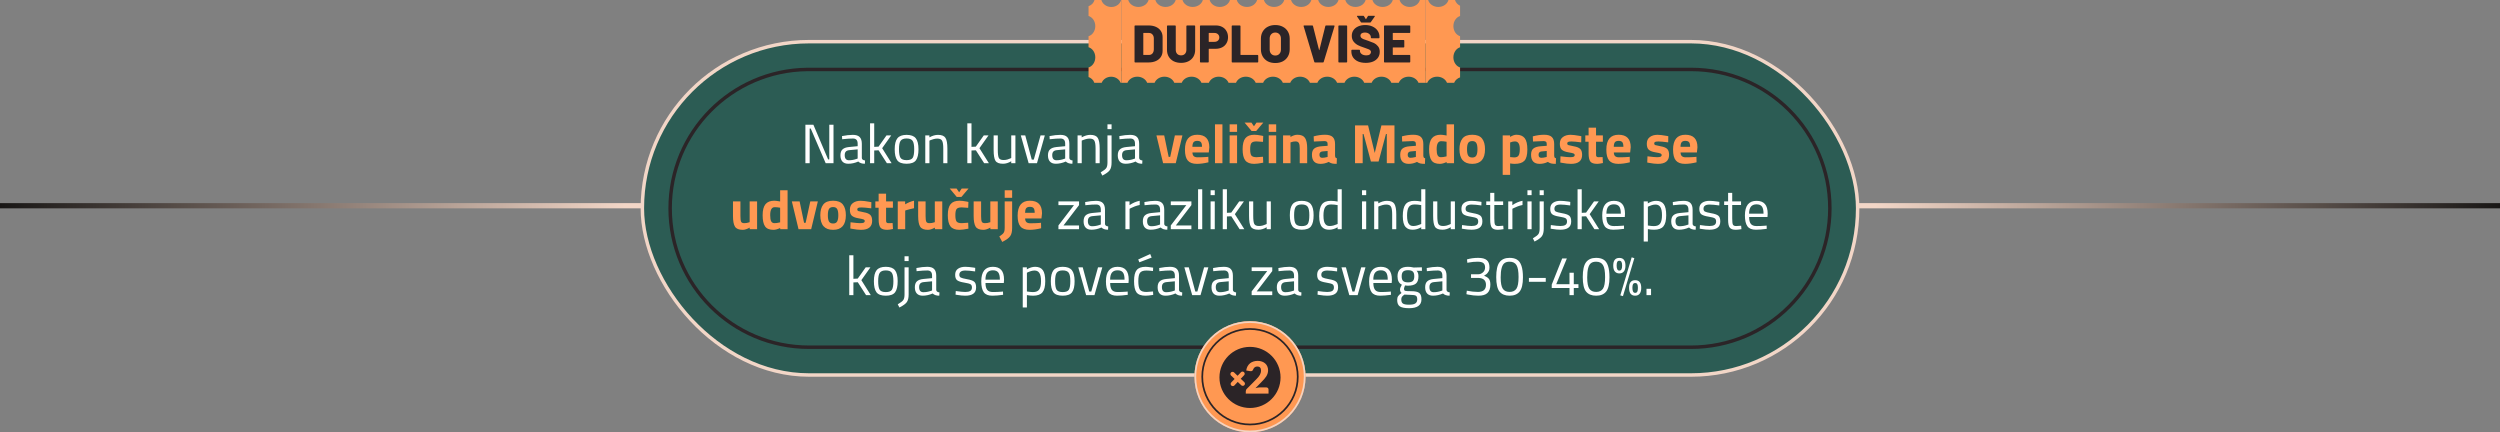
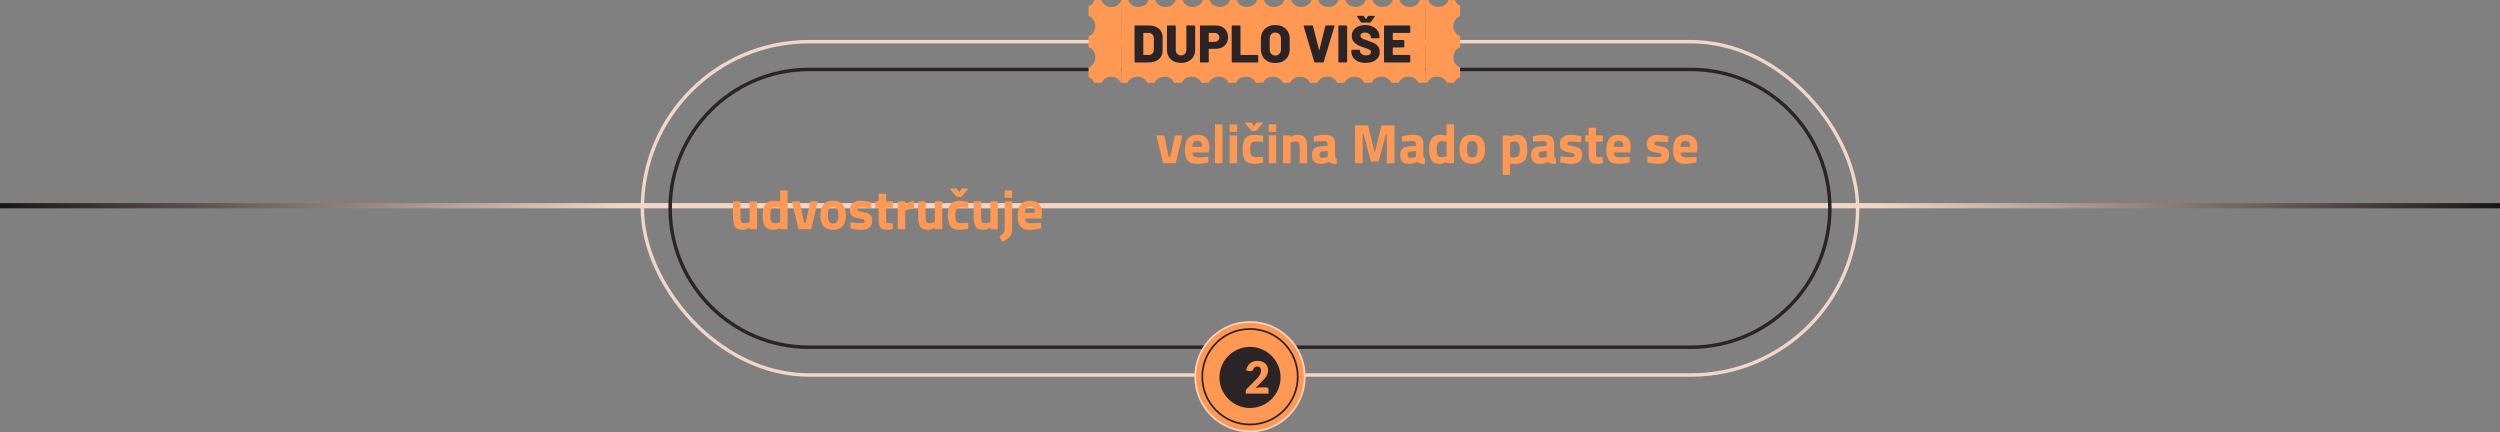
<svg xmlns="http://www.w3.org/2000/svg" width="1440" height="249" viewBox="0 0 1440 249" fill="none">
  <rect x="0" y="0" width="1440" height="249" fill="#808080" stroke="none" />
  <line x1="1.42194e-07" y1="118.5" x2="1440" y2="118.5" stroke="url(#paint0_linear_1019_180)" stroke-width="3" />
-   <rect x="370" y="24" width="700" height="192" rx="96" fill="#2C5C54" />
  <rect x="370" y="24" width="700" height="192" rx="96" stroke="#F2D6C7" stroke-width="2" />
  <path d="M466 40H974C1018.18 40 1054 75.817 1054 120C1054 164.183 1018.18 200 974 200H466C421.817 200 386 164.183 386 120C386 76.162 421.26 40.56 464.966 40.007L466 40Z" stroke="#2B2427" stroke-width="2" />
-   <path d="M463.908 94V71.856H468.516L476.996 91.824H477.668V71.856H480.1V94H475.588L466.98 74.032H466.372V94H463.908ZM496.413 82.832V91.024C496.477 91.813 497.095 92.283 498.269 92.432L498.173 94.32C496.487 94.32 495.218 93.893 494.365 93.04C492.445 93.893 490.525 94.32 488.605 94.32C487.133 94.32 486.013 93.904 485.245 93.072C484.477 92.24 484.093 91.045 484.093 89.488C484.093 87.931 484.487 86.789 485.277 86.064C486.066 85.317 487.303 84.859 488.989 84.688L494.013 84.208V82.832C494.013 81.744 493.778 80.965 493.309 80.496C492.839 80.027 492.199 79.792 491.389 79.792C489.682 79.792 487.911 79.899 486.077 80.112L485.085 80.208L484.989 78.384C487.335 77.915 489.415 77.68 491.229 77.68C493.042 77.68 494.354 78.096 495.165 78.928C495.997 79.76 496.413 81.061 496.413 82.832ZM486.557 89.36C486.557 91.323 487.367 92.304 488.989 92.304C490.439 92.304 491.869 92.059 493.277 91.568L494.013 91.312V86.032L489.277 86.48C488.317 86.565 487.623 86.843 487.197 87.312C486.77 87.781 486.557 88.464 486.557 89.36ZM503.548 94H501.148V71.024H503.548V84.592L506.044 84.464L510.62 78H513.34L508.124 85.36L513.564 94H510.844L506.076 86.576L503.548 86.672V94ZM515.35 85.968C515.35 83.045 515.873 80.933 516.918 79.632C517.963 78.331 519.723 77.68 522.198 77.68C524.694 77.68 526.454 78.331 527.478 79.632C528.523 80.933 529.046 83.045 529.046 85.968C529.046 88.891 528.555 91.013 527.574 92.336C526.593 93.659 524.801 94.32 522.198 94.32C519.595 94.32 517.803 93.659 516.822 92.336C515.841 91.013 515.35 88.891 515.35 85.968ZM517.814 85.936C517.814 88.261 518.091 89.893 518.646 90.832C519.222 91.771 520.406 92.24 522.198 92.24C524.011 92.24 525.195 91.781 525.75 90.864C526.305 89.925 526.582 88.283 526.582 85.936C526.582 83.589 526.273 81.979 525.654 81.104C525.035 80.208 523.883 79.76 522.198 79.76C520.534 79.76 519.382 80.208 518.742 81.104C518.123 81.979 517.814 83.589 517.814 85.936ZM535.36 94H532.96V78H535.328V79.12C537.056 78.16 538.71 77.68 540.288 77.68C542.422 77.68 543.851 78.256 544.576 79.408C545.323 80.56 545.696 82.608 545.696 85.552V94H543.328V85.616C543.328 83.397 543.104 81.883 542.656 81.072C542.23 80.24 541.302 79.824 539.872 79.824C539.19 79.824 538.464 79.931 537.696 80.144C536.95 80.336 536.374 80.528 535.968 80.72L535.36 81.008V94ZM559.579 94H557.179V71.024H559.579V84.592L562.075 84.464L566.651 78H569.371L564.155 85.36L569.595 94H566.875L562.107 86.576L559.579 86.672V94ZM582.476 78H584.876V94H582.476V92.88C580.876 93.84 579.297 94.32 577.74 94.32C575.564 94.32 574.113 93.755 573.388 92.624C572.684 91.493 572.332 89.403 572.332 86.352V78H574.732V86.32C574.732 88.645 574.934 90.203 575.34 90.992C575.745 91.781 576.662 92.176 578.092 92.176C578.796 92.176 579.51 92.08 580.236 91.888C580.961 91.675 581.516 91.472 581.9 91.28L582.476 90.992V78ZM587.988 78H590.548L594.292 91.92H595.476L599.348 78H601.812L597.3 94H592.5L587.988 78ZM615.944 82.832V91.024C616.008 91.813 616.626 92.283 617.8 92.432L617.704 94.32C616.018 94.32 614.749 93.893 613.896 93.04C611.976 93.893 610.056 94.32 608.136 94.32C606.664 94.32 605.544 93.904 604.776 93.072C604.008 92.24 603.624 91.045 603.624 89.488C603.624 87.931 604.018 86.789 604.808 86.064C605.597 85.317 606.834 84.859 608.52 84.688L613.544 84.208V82.832C613.544 81.744 613.309 80.965 612.84 80.496C612.37 80.027 611.73 79.792 610.92 79.792C609.213 79.792 607.442 79.899 605.608 80.112L604.616 80.208L604.52 78.384C606.866 77.915 608.946 77.68 610.76 77.68C612.573 77.68 613.885 78.096 614.696 78.928C615.528 79.76 615.944 81.061 615.944 82.832ZM606.088 89.36C606.088 91.323 606.898 92.304 608.52 92.304C609.97 92.304 611.4 92.059 612.808 91.568L613.544 91.312V86.032L608.808 86.48C607.848 86.565 607.154 86.843 606.728 87.312C606.301 87.781 606.088 88.464 606.088 89.36ZM623.079 94H620.679V78H623.047V79.12C624.775 78.16 626.428 77.68 628.007 77.68C630.14 77.68 631.57 78.256 632.295 79.408C633.042 80.56 633.415 82.608 633.415 85.552V94H631.047V85.616C631.047 83.397 630.823 81.883 630.375 81.072C629.948 80.24 629.02 79.824 627.591 79.824C626.908 79.824 626.183 79.931 625.415 80.144C624.668 80.336 624.092 80.528 623.687 80.72L623.079 81.008V94ZM637.899 93.584V78H640.266V93.616C640.266 95.579 639.915 97.051 639.211 98.032C638.507 99.013 637.088 100.048 634.954 101.136L633.994 99.28C635.658 98.32 636.725 97.499 637.195 96.816C637.664 96.155 637.899 95.077 637.899 93.584ZM637.899 74.384V71.6H640.266V74.384H637.899ZM656.163 82.832V91.024C656.227 91.813 656.845 92.283 658.019 92.432L657.923 94.32C656.237 94.32 654.968 93.893 654.115 93.04C652.195 93.893 650.275 94.32 648.355 94.32C646.883 94.32 645.763 93.904 644.995 93.072C644.227 92.24 643.843 91.045 643.843 89.488C643.843 87.931 644.237 86.789 645.027 86.064C645.816 85.317 647.053 84.859 648.739 84.688L653.763 84.208V82.832C653.763 81.744 653.528 80.965 653.059 80.496C652.589 80.027 651.949 79.792 651.139 79.792C649.432 79.792 647.661 79.899 645.827 80.112L644.835 80.208L644.739 78.384C647.085 77.915 649.165 77.68 650.979 77.68C652.792 77.68 654.104 78.096 654.915 78.928C655.747 79.76 656.163 81.061 656.163 82.832ZM646.307 89.36C646.307 91.323 647.117 92.304 648.739 92.304C650.189 92.304 651.619 92.059 653.027 91.568L653.763 91.312V86.032L649.027 86.48C648.067 86.565 647.373 86.843 646.947 87.312C646.52 87.781 646.307 88.464 646.307 89.36ZM609.657 118.144V116H621.529V118.144L612.569 129.856H621.529V132H609.657V129.856L618.617 118.144H609.657ZM636.475 120.832V129.024C636.539 129.813 637.158 130.283 638.331 130.432L638.235 132.32C636.55 132.32 635.28 131.893 634.427 131.04C632.507 131.893 630.587 132.32 628.667 132.32C627.195 132.32 626.075 131.904 625.307 131.072C624.539 130.24 624.155 129.045 624.155 127.488C624.155 125.931 624.55 124.789 625.339 124.064C626.128 123.317 627.366 122.859 629.051 122.688L634.075 122.208V120.832C634.075 119.744 633.84 118.965 633.371 118.496C632.902 118.027 632.262 117.792 631.451 117.792C629.744 117.792 627.974 117.899 626.139 118.112L625.147 118.208L625.051 116.384C627.398 115.915 629.478 115.68 631.291 115.68C633.104 115.68 634.416 116.096 635.227 116.928C636.059 117.76 636.475 119.061 636.475 120.832ZM626.619 127.36C626.619 129.323 627.43 130.304 629.051 130.304C630.502 130.304 631.931 130.059 633.339 129.568L634.075 129.312V124.032L629.339 124.48C628.379 124.565 627.686 124.843 627.259 125.312C626.832 125.781 626.619 126.464 626.619 127.36ZM648.242 132V116H650.61V118.176C652.466 116.896 654.418 116.053 656.466 115.648V118.08C655.57 118.251 654.631 118.517 653.65 118.88C652.69 119.243 651.954 119.563 651.442 119.84L650.641 120.256V132H648.242ZM670.6 120.832V129.024C670.664 129.813 671.283 130.283 672.456 130.432L672.36 132.32C670.675 132.32 669.405 131.893 668.552 131.04C666.632 131.893 664.712 132.32 662.792 132.32C661.32 132.32 660.2 131.904 659.432 131.072C658.664 130.24 658.28 129.045 658.28 127.488C658.28 125.931 658.675 124.789 659.464 124.064C660.253 123.317 661.491 122.859 663.176 122.688L668.2 122.208V120.832C668.2 119.744 667.965 118.965 667.496 118.496C667.027 118.027 666.387 117.792 665.576 117.792C663.869 117.792 662.099 117.899 660.264 118.112L659.272 118.208L659.176 116.384C661.523 115.915 663.603 115.68 665.416 115.68C667.229 115.68 668.541 116.096 669.352 116.928C670.184 117.76 670.6 119.061 670.6 120.832ZM660.744 127.36C660.744 129.323 661.555 130.304 663.176 130.304C664.627 130.304 666.056 130.059 667.464 129.568L668.2 129.312V124.032L663.464 124.48C662.504 124.565 661.811 124.843 661.384 125.312C660.957 125.781 660.744 126.464 660.744 127.36ZM674.375 118.144V116H686.247V118.144L677.287 129.856H686.247V132H674.375V129.856L683.335 118.144H674.375ZM690.09 132V109.024H692.49V132H690.09ZM697.304 132V116H699.704V132H697.304ZM697.304 112.384V109.6H699.704V112.384H697.304ZM706.704 132H704.304V109.024H706.704V122.592L709.2 122.464L713.776 116H716.496L711.28 123.36L716.72 132H714L709.232 124.576L706.704 124.672V132ZM729.601 116H732.001V132H729.601V130.88C728.001 131.84 726.422 132.32 724.865 132.32C722.689 132.32 721.238 131.755 720.513 130.624C719.809 129.493 719.457 127.403 719.457 124.352V116H721.857V124.32C721.857 126.645 722.059 128.203 722.465 128.992C722.87 129.781 723.787 130.176 725.217 130.176C725.921 130.176 726.635 130.08 727.361 129.888C728.086 129.675 728.641 129.472 729.025 129.28L729.601 128.992V116ZM742.944 123.968C742.944 121.045 743.466 118.933 744.512 117.632C745.557 116.331 747.317 115.68 749.792 115.68C752.288 115.68 754.048 116.331 755.072 117.632C756.117 118.933 756.64 121.045 756.64 123.968C756.64 126.891 756.149 129.013 755.168 130.336C754.186 131.659 752.394 132.32 749.792 132.32C747.189 132.32 745.397 131.659 744.416 130.336C743.434 129.013 742.944 126.891 742.944 123.968ZM745.408 123.936C745.408 126.261 745.685 127.893 746.24 128.832C746.816 129.771 748 130.24 749.792 130.24C751.605 130.24 752.789 129.781 753.344 128.864C753.898 127.925 754.176 126.283 754.176 123.936C754.176 121.589 753.866 119.979 753.248 119.104C752.629 118.208 751.477 117.76 749.792 117.76C748.128 117.76 746.976 118.208 746.336 119.104C745.717 119.979 745.408 121.589 745.408 123.936ZM772.842 109.024V132H770.474V130.912C768.831 131.851 767.21 132.32 765.61 132.32C764.757 132.32 764.01 132.213 763.37 132C762.73 131.787 762.133 131.403 761.578 130.848C760.426 129.696 759.85 127.573 759.85 124.48C759.85 121.365 760.362 119.125 761.386 117.76C762.431 116.373 764.149 115.68 766.538 115.68C767.775 115.68 769.087 115.819 770.474 116.096V109.024H772.842ZM763.434 129.12C763.775 129.525 764.138 129.803 764.522 129.952C764.906 130.101 765.397 130.176 765.994 130.176C766.613 130.176 767.295 130.08 768.042 129.888C768.81 129.675 769.407 129.472 769.834 129.28L770.474 128.992V118.144C769.109 117.888 767.839 117.76 766.666 117.76C765.045 117.76 763.914 118.283 763.274 119.328C762.634 120.352 762.314 121.952 762.314 124.128C762.314 126.603 762.687 128.267 763.434 129.12ZM784.523 132V116H786.923V132H784.523ZM784.523 112.384V109.6H786.923V112.384H784.523ZM793.923 132H791.523V116H793.891V117.12C795.619 116.16 797.272 115.68 798.851 115.68C800.984 115.68 802.413 116.256 803.139 117.408C803.885 118.56 804.259 120.608 804.259 123.552V132H801.891V123.616C801.891 121.397 801.667 119.883 801.219 119.072C800.792 118.24 799.864 117.824 798.435 117.824C797.752 117.824 797.027 117.931 796.259 118.144C795.512 118.336 794.936 118.528 794.531 118.72L793.923 119.008V132ZM820.998 109.024V132H818.63V130.912C816.988 131.851 815.366 132.32 813.766 132.32C812.913 132.32 812.166 132.213 811.526 132C810.886 131.787 810.289 131.403 809.734 130.848C808.582 129.696 808.006 127.573 808.006 124.48C808.006 121.365 808.518 119.125 809.542 117.76C810.588 116.373 812.305 115.68 814.694 115.68C815.932 115.68 817.244 115.819 818.63 116.096V109.024H820.998ZM811.59 129.12C811.932 129.525 812.294 129.803 812.678 129.952C813.062 130.101 813.553 130.176 814.15 130.176C814.769 130.176 815.452 130.08 816.198 129.888C816.966 129.675 817.564 129.472 817.99 129.28L818.63 128.992V118.144C817.265 117.888 815.996 117.76 814.822 117.76C813.201 117.76 812.07 118.283 811.43 119.328C810.79 120.352 810.47 121.952 810.47 124.128C810.47 126.603 810.844 128.267 811.59 129.12ZM835.632 116H838.032V132H835.632V130.88C834.032 131.84 832.453 132.32 830.896 132.32C828.72 132.32 827.269 131.755 826.544 130.624C825.84 129.493 825.488 127.403 825.488 124.352V116H827.888V124.32C827.888 126.645 828.09 128.203 828.496 128.992C828.901 129.781 829.818 130.176 831.248 130.176C831.952 130.176 832.666 130.08 833.392 129.888C834.117 129.675 834.672 129.472 835.056 129.28L835.632 128.992V116ZM847.672 117.824C845.346 117.824 844.184 118.635 844.184 120.256C844.184 121.003 844.45 121.536 844.984 121.856C845.517 122.155 846.733 122.475 848.632 122.816C850.53 123.136 851.874 123.595 852.664 124.192C853.453 124.789 853.848 125.909 853.848 127.552C853.848 129.195 853.314 130.4 852.248 131.168C851.202 131.936 849.666 132.32 847.64 132.32C846.317 132.32 844.76 132.171 842.968 131.872L842.008 131.712L842.136 129.632C844.568 129.995 846.402 130.176 847.64 130.176C848.877 130.176 849.816 129.984 850.456 129.6C851.117 129.195 851.448 128.533 851.448 127.616C851.448 126.677 851.17 126.048 850.616 125.728C850.061 125.387 848.845 125.067 846.968 124.768C845.09 124.469 843.757 124.032 842.968 123.456C842.178 122.88 841.784 121.813 841.784 120.256C841.784 118.699 842.328 117.547 843.416 116.8C844.525 116.053 845.901 115.68 847.544 115.68C848.845 115.68 850.477 115.829 852.44 116.128L853.336 116.288L853.272 118.336C850.904 117.995 849.037 117.824 847.672 117.824ZM865.811 118.08H860.723V125.728C860.723 127.563 860.851 128.768 861.107 129.344C861.384 129.92 862.024 130.208 863.027 130.208L865.875 130.016L866.035 132C864.605 132.235 863.517 132.352 862.771 132.352C861.107 132.352 859.955 131.947 859.315 131.136C858.675 130.325 858.355 128.779 858.355 126.496V118.08H856.083V116H858.355V111.104H860.723V116H865.811V118.08ZM868.742 132V116H871.11V118.176C872.966 116.896 874.918 116.053 876.966 115.648V118.08C876.07 118.251 875.131 118.517 874.15 118.88C873.19 119.243 872.454 119.563 871.942 119.84L871.141 120.256V132H868.742ZM879.804 132V116H882.204V132H879.804ZM879.804 112.384V109.6H882.204V112.384H879.804ZM886.836 131.584V116H889.204V131.616C889.204 133.579 888.852 135.051 888.148 136.032C887.444 137.013 886.025 138.048 883.892 139.136L882.932 137.28C884.596 136.32 885.663 135.499 886.132 134.816C886.601 134.155 886.836 133.077 886.836 131.584ZM886.836 112.384V109.6H889.204V112.384H886.836ZM898.828 117.824C896.503 117.824 895.34 118.635 895.34 120.256C895.34 121.003 895.607 121.536 896.14 121.856C896.673 122.155 897.889 122.475 899.788 122.816C901.687 123.136 903.031 123.595 903.82 124.192C904.609 124.789 905.004 125.909 905.004 127.552C905.004 129.195 904.471 130.4 903.404 131.168C902.359 131.936 900.823 132.32 898.796 132.32C897.473 132.32 895.916 132.171 894.124 131.872L893.164 131.712L893.292 129.632C895.724 129.995 897.559 130.176 898.796 130.176C900.033 130.176 900.972 129.984 901.612 129.6C902.273 129.195 902.604 128.533 902.604 127.616C902.604 126.677 902.327 126.048 901.772 125.728C901.217 125.387 900.001 125.067 898.124 124.768C896.247 124.469 894.913 124.032 894.124 123.456C893.335 122.88 892.94 121.813 892.94 120.256C892.94 118.699 893.484 117.547 894.572 116.8C895.681 116.053 897.057 115.68 898.7 115.68C900.001 115.68 901.633 115.829 903.596 116.128L904.492 116.288L904.428 118.336C902.06 117.995 900.193 117.824 898.828 117.824ZM911.079 132H908.679V109.024H911.079V122.592L913.575 122.464L918.151 116H920.871L915.655 123.36L921.095 132H918.375L913.607 124.576L911.079 124.672V132ZM934.465 130.016L935.393 129.92L935.457 131.808C933.025 132.149 930.945 132.32 929.217 132.32C926.913 132.32 925.281 131.659 924.321 130.336C923.361 128.992 922.881 126.912 922.881 124.096C922.881 118.485 925.111 115.68 929.569 115.68C931.724 115.68 933.335 116.288 934.401 117.504C935.468 118.699 936.001 120.587 936.001 123.168L935.873 124.992H925.313C925.313 126.763 925.633 128.075 926.273 128.928C926.913 129.781 928.023 130.208 929.601 130.208C931.201 130.208 932.823 130.144 934.465 130.016ZM933.601 123.072C933.601 121.109 933.281 119.723 932.641 118.912C932.023 118.101 930.999 117.696 929.569 117.696C928.161 117.696 927.095 118.123 926.369 118.976C925.665 119.829 925.303 121.195 925.281 123.072H933.601ZM946.773 139.104V116H949.141V117.152C950.762 116.171 952.362 115.68 953.941 115.68C955.967 115.68 957.439 116.331 958.357 117.632C959.274 118.912 959.733 121.035 959.733 124C959.733 126.965 959.189 129.099 958.101 130.4C957.034 131.68 955.253 132.32 952.757 132.32C951.455 132.32 950.261 132.203 949.173 131.968V139.104H946.773ZM953.589 117.824C952.949 117.824 952.255 117.931 951.509 118.144C950.783 118.357 950.207 118.571 949.781 118.784L949.173 119.104V129.888C950.687 130.123 951.839 130.24 952.629 130.24C954.357 130.24 955.562 129.749 956.245 128.768C956.949 127.787 957.301 126.187 957.301 123.968C957.301 121.749 956.981 120.171 956.341 119.232C955.722 118.293 954.805 117.824 953.589 117.824ZM974.944 120.832V129.024C975.008 129.813 975.626 130.283 976.8 130.432L976.704 132.32C975.018 132.32 973.749 131.893 972.896 131.04C970.976 131.893 969.056 132.32 967.136 132.32C965.664 132.32 964.544 131.904 963.776 131.072C963.008 130.24 962.624 129.045 962.624 127.488C962.624 125.931 963.018 124.789 963.808 124.064C964.597 123.317 965.834 122.859 967.52 122.688L972.544 122.208V120.832C972.544 119.744 972.309 118.965 971.84 118.496C971.37 118.027 970.73 117.792 969.92 117.792C968.213 117.792 966.442 117.899 964.608 118.112L963.616 118.208L963.52 116.384C965.866 115.915 967.946 115.68 969.76 115.68C971.573 115.68 972.885 116.096 973.696 116.928C974.528 117.76 974.944 119.061 974.944 120.832ZM965.088 127.36C965.088 129.323 965.898 130.304 967.52 130.304C968.97 130.304 970.4 130.059 971.808 129.568L972.544 129.312V124.032L967.808 124.48C966.848 124.565 966.154 124.843 965.728 125.312C965.301 125.781 965.088 126.464 965.088 127.36ZM984.703 117.824C982.378 117.824 981.215 118.635 981.215 120.256C981.215 121.003 981.482 121.536 982.015 121.856C982.548 122.155 983.764 122.475 985.663 122.816C987.562 123.136 988.906 123.595 989.695 124.192C990.484 124.789 990.879 125.909 990.879 127.552C990.879 129.195 990.346 130.4 989.279 131.168C988.234 131.936 986.698 132.32 984.671 132.32C983.348 132.32 981.791 132.171 979.999 131.872L979.039 131.712L979.167 129.632C981.599 129.995 983.434 130.176 984.671 130.176C985.908 130.176 986.847 129.984 987.487 129.6C988.148 129.195 988.479 128.533 988.479 127.616C988.479 126.677 988.202 126.048 987.647 125.728C987.092 125.387 985.876 125.067 983.999 124.768C982.122 124.469 980.788 124.032 979.999 123.456C979.21 122.88 978.815 121.813 978.815 120.256C978.815 118.699 979.359 117.547 980.447 116.8C981.556 116.053 982.932 115.68 984.575 115.68C985.876 115.68 987.508 115.829 989.471 116.128L990.367 116.288L990.303 118.336C987.935 117.995 986.068 117.824 984.703 117.824ZM1002.84 118.08H997.754V125.728C997.754 127.563 997.882 128.768 998.138 129.344C998.415 129.92 999.055 130.208 1000.06 130.208L1002.91 130.016L1003.07 132C1001.64 132.235 1000.55 132.352 999.802 132.352C998.138 132.352 996.986 131.947 996.346 131.136C995.706 130.325 995.386 128.779 995.386 126.496V118.08H993.114V116H995.386V111.104H997.754V116H1002.84V118.08ZM1016.65 130.016L1017.58 129.92L1017.64 131.808C1015.21 132.149 1013.13 132.32 1011.4 132.32C1009.1 132.32 1007.47 131.659 1006.51 130.336C1005.55 128.992 1005.07 126.912 1005.07 124.096C1005.07 118.485 1007.3 115.68 1011.76 115.68C1013.91 115.68 1015.52 116.288 1016.59 117.504C1017.66 118.699 1018.19 120.587 1018.19 123.168L1018.06 124.992H1007.5C1007.5 126.763 1007.82 128.075 1008.46 128.928C1009.1 129.781 1010.21 130.208 1011.79 130.208C1013.39 130.208 1015.01 130.144 1016.65 130.016ZM1015.79 123.072C1015.79 121.109 1015.47 119.723 1014.83 118.912C1014.21 118.101 1013.19 117.696 1011.76 117.696C1010.35 117.696 1009.28 118.123 1008.56 118.976C1007.85 119.829 1007.49 121.195 1007.47 123.072H1015.79ZM491.563 170H489.163V147.024H491.563V160.592L494.059 160.464L498.635 154H501.355L496.139 161.36L501.579 170H498.859L494.091 162.576L491.563 162.672V170ZM503.366 161.968C503.366 159.045 503.888 156.933 504.934 155.632C505.979 154.331 507.739 153.68 510.214 153.68C512.71 153.68 514.47 154.331 515.494 155.632C516.539 156.933 517.062 159.045 517.062 161.968C517.062 164.891 516.571 167.013 515.59 168.336C514.608 169.659 512.816 170.32 510.214 170.32C507.611 170.32 505.819 169.659 504.838 168.336C503.856 167.013 503.366 164.891 503.366 161.968ZM505.83 161.936C505.83 164.261 506.107 165.893 506.662 166.832C507.238 167.771 508.422 168.24 510.214 168.24C512.027 168.24 513.211 167.781 513.766 166.864C514.32 165.925 514.598 164.283 514.598 161.936C514.598 159.589 514.288 157.979 513.67 157.104C513.051 156.208 511.899 155.76 510.214 155.76C508.55 155.76 507.398 156.208 506.758 157.104C506.139 157.979 505.83 159.589 505.83 161.936ZM521.008 169.584V154H523.376V169.616C523.376 171.579 523.024 173.051 522.32 174.032C521.616 175.013 520.197 176.048 518.064 177.136L517.104 175.28C518.768 174.32 519.835 173.499 520.304 172.816C520.773 172.155 521.008 171.077 521.008 169.584ZM521.008 150.384V147.6H523.376V150.384H521.008ZM539.272 158.832V167.024C539.336 167.813 539.955 168.283 541.128 168.432L541.032 170.32C539.347 170.32 538.077 169.893 537.224 169.04C535.304 169.893 533.384 170.32 531.464 170.32C529.992 170.32 528.872 169.904 528.104 169.072C527.336 168.24 526.952 167.045 526.952 165.488C526.952 163.931 527.347 162.789 528.136 162.064C528.925 161.317 530.163 160.859 531.848 160.688L536.872 160.208V158.832C536.872 157.744 536.637 156.965 536.168 156.496C535.699 156.027 535.059 155.792 534.248 155.792C532.541 155.792 530.771 155.899 528.936 156.112L527.944 156.208L527.848 154.384C530.195 153.915 532.275 153.68 534.088 153.68C535.901 153.68 537.213 154.096 538.024 154.928C538.856 155.76 539.272 157.061 539.272 158.832ZM529.416 165.36C529.416 167.323 530.227 168.304 531.848 168.304C533.299 168.304 534.728 168.059 536.136 167.568L536.872 167.312V162.032L532.136 162.48C531.176 162.565 530.483 162.843 530.056 163.312C529.629 163.781 529.416 164.464 529.416 165.36ZM556.062 155.824C553.737 155.824 552.574 156.635 552.574 158.256C552.574 159.003 552.841 159.536 553.374 159.856C553.908 160.155 555.124 160.475 557.022 160.816C558.921 161.136 560.265 161.595 561.054 162.192C561.844 162.789 562.238 163.909 562.238 165.552C562.238 167.195 561.705 168.4 560.638 169.168C559.593 169.936 558.057 170.32 556.03 170.32C554.708 170.32 553.15 170.171 551.358 169.872L550.398 169.712L550.526 167.632C552.958 167.995 554.793 168.176 556.03 168.176C557.268 168.176 558.206 167.984 558.846 167.6C559.508 167.195 559.838 166.533 559.838 165.616C559.838 164.677 559.561 164.048 559.006 163.728C558.452 163.387 557.236 163.067 555.358 162.768C553.481 162.469 552.148 162.032 551.358 161.456C550.569 160.88 550.174 159.813 550.174 158.256C550.174 156.699 550.718 155.547 551.806 154.8C552.916 154.053 554.292 153.68 555.934 153.68C557.236 153.68 558.868 153.829 560.83 154.128L561.726 154.288L561.662 156.336C559.294 155.995 557.428 155.824 556.062 155.824ZM576.793 168.016L577.721 167.92L577.785 169.808C575.353 170.149 573.273 170.32 571.545 170.32C569.241 170.32 567.609 169.659 566.649 168.336C565.689 166.992 565.209 164.912 565.209 162.096C565.209 156.485 567.439 153.68 571.897 153.68C574.052 153.68 575.663 154.288 576.729 155.504C577.796 156.699 578.329 158.587 578.329 161.168L578.201 162.992H567.641C567.641 164.763 567.961 166.075 568.601 166.928C569.241 167.781 570.351 168.208 571.929 168.208C573.529 168.208 575.151 168.144 576.793 168.016ZM575.929 161.072C575.929 159.109 575.609 157.723 574.969 156.912C574.351 156.101 573.327 155.696 571.897 155.696C570.489 155.696 569.423 156.123 568.697 156.976C567.993 157.829 567.631 159.195 567.609 161.072H575.929ZM589.101 177.104V154H591.469V155.152C593.09 154.171 594.69 153.68 596.269 153.68C598.296 153.68 599.768 154.331 600.685 155.632C601.602 156.912 602.061 159.035 602.061 162C602.061 164.965 601.517 167.099 600.429 168.4C599.362 169.68 597.581 170.32 595.085 170.32C593.784 170.32 592.589 170.203 591.501 169.968V177.104H589.101ZM595.917 155.824C595.277 155.824 594.584 155.931 593.837 156.144C593.112 156.357 592.536 156.571 592.109 156.784L591.501 157.104V167.888C593.016 168.123 594.168 168.24 594.957 168.24C596.685 168.24 597.89 167.749 598.573 166.768C599.277 165.787 599.629 164.187 599.629 161.968C599.629 159.749 599.309 158.171 598.669 157.232C598.05 156.293 597.133 155.824 595.917 155.824ZM605.272 161.968C605.272 159.045 605.795 156.933 606.84 155.632C607.885 154.331 609.645 153.68 612.12 153.68C614.616 153.68 616.376 154.331 617.4 155.632C618.445 156.933 618.968 159.045 618.968 161.968C618.968 164.891 618.477 167.013 617.496 168.336C616.515 169.659 614.723 170.32 612.12 170.32C609.517 170.32 607.725 169.659 606.744 168.336C605.763 167.013 605.272 164.891 605.272 161.968ZM607.736 161.936C607.736 164.261 608.013 165.893 608.568 166.832C609.144 167.771 610.328 168.24 612.12 168.24C613.933 168.24 615.117 167.781 615.672 166.864C616.227 165.925 616.504 164.283 616.504 161.936C616.504 159.589 616.195 157.979 615.576 157.104C614.957 156.208 613.805 155.76 612.12 155.76C610.456 155.76 609.304 156.208 608.664 157.104C608.045 157.979 607.736 159.589 607.736 161.936ZM621.097 154H623.657L627.401 167.92H628.585L632.457 154H634.921L630.409 170H625.609L621.097 154ZM648.606 168.016L649.534 167.92L649.598 169.808C647.166 170.149 645.086 170.32 643.358 170.32C641.054 170.32 639.422 169.659 638.462 168.336C637.502 166.992 637.022 164.912 637.022 162.096C637.022 156.485 639.251 153.68 643.71 153.68C645.865 153.68 647.475 154.288 648.542 155.504C649.609 156.699 650.142 158.587 650.142 161.168L650.014 162.992H639.454C639.454 164.763 639.774 166.075 640.414 166.928C641.054 167.781 642.163 168.208 643.742 168.208C645.342 168.208 646.963 168.144 648.606 168.016ZM647.742 161.072C647.742 159.109 647.422 157.723 646.782 156.912C646.163 156.101 645.139 155.696 643.71 155.696C642.302 155.696 641.235 156.123 640.51 156.976C639.806 157.829 639.443 159.195 639.422 161.072H647.742ZM659.866 153.68C660.57 153.68 661.765 153.808 663.45 154.064L664.218 154.16L664.122 156.112C662.415 155.92 661.157 155.824 660.346 155.824C658.533 155.824 657.295 156.261 656.634 157.136C655.994 157.989 655.674 159.589 655.674 161.936C655.674 164.261 655.973 165.883 656.57 166.8C657.189 167.717 658.458 168.176 660.378 168.176L664.154 167.888L664.25 169.872C662.266 170.171 660.783 170.32 659.802 170.32C657.306 170.32 655.578 169.68 654.618 168.4C653.679 167.12 653.21 164.965 653.21 161.936C653.21 158.885 653.722 156.752 654.746 155.536C655.77 154.299 657.477 153.68 659.866 153.68ZM655.61 149.456L662.522 146.32L663.354 148.368L656.282 151.088L655.61 149.456ZM679.116 158.832V167.024C679.18 167.813 679.798 168.283 680.972 168.432L680.876 170.32C679.19 170.32 677.921 169.893 677.068 169.04C675.148 169.893 673.228 170.32 671.308 170.32C669.836 170.32 668.716 169.904 667.948 169.072C667.18 168.24 666.796 167.045 666.796 165.488C666.796 163.931 667.19 162.789 667.98 162.064C668.769 161.317 670.006 160.859 671.692 160.688L676.716 160.208V158.832C676.716 157.744 676.481 156.965 676.012 156.496C675.542 156.027 674.902 155.792 674.092 155.792C672.385 155.792 670.614 155.899 668.78 156.112L667.788 156.208L667.692 154.384C670.038 153.915 672.118 153.68 673.932 153.68C675.745 153.68 677.057 154.096 677.868 154.928C678.7 155.76 679.116 157.061 679.116 158.832ZM669.26 165.36C669.26 167.323 670.07 168.304 671.692 168.304C673.142 168.304 674.572 168.059 675.98 167.568L676.716 167.312V162.032L671.98 162.48C671.02 162.565 670.326 162.843 669.9 163.312C669.473 163.781 669.26 164.464 669.26 165.36ZM682.191 154H684.751L688.495 167.92H689.679L693.551 154H696.015L691.503 170H686.703L682.191 154ZM710.147 158.832V167.024C710.211 167.813 710.83 168.283 712.003 168.432L711.907 170.32C710.222 170.32 708.952 169.893 708.099 169.04C706.179 169.893 704.259 170.32 702.339 170.32C700.867 170.32 699.747 169.904 698.979 169.072C698.211 168.24 697.827 167.045 697.827 165.488C697.827 163.931 698.222 162.789 699.011 162.064C699.8 161.317 701.038 160.859 702.723 160.688L707.747 160.208V158.832C707.747 157.744 707.512 156.965 707.043 156.496C706.574 156.027 705.934 155.792 705.123 155.792C703.416 155.792 701.646 155.899 699.811 156.112L698.819 156.208L698.723 154.384C701.07 153.915 703.15 153.68 704.963 153.68C706.776 153.68 708.088 154.096 708.899 154.928C709.731 155.76 710.147 157.061 710.147 158.832ZM700.291 165.36C700.291 167.323 701.102 168.304 702.723 168.304C704.174 168.304 705.603 168.059 707.011 167.568L707.747 167.312V162.032L703.011 162.48C702.051 162.565 701.358 162.843 700.931 163.312C700.504 163.781 700.291 164.464 700.291 165.36ZM720.953 156.144V154H732.825V156.144L723.865 167.856H732.825V170H720.953V167.856L729.913 156.144H720.953ZM747.772 158.832V167.024C747.836 167.813 748.455 168.283 749.628 168.432L749.532 170.32C747.847 170.32 746.577 169.893 745.724 169.04C743.804 169.893 741.884 170.32 739.964 170.32C738.492 170.32 737.372 169.904 736.604 169.072C735.836 168.24 735.452 167.045 735.452 165.488C735.452 163.931 735.847 162.789 736.636 162.064C737.425 161.317 738.663 160.859 740.348 160.688L745.372 160.208V158.832C745.372 157.744 745.137 156.965 744.668 156.496C744.199 156.027 743.559 155.792 742.748 155.792C741.041 155.792 739.271 155.899 737.436 156.112L736.444 156.208L736.348 154.384C738.695 153.915 740.775 153.68 742.588 153.68C744.401 153.68 745.713 154.096 746.524 154.928C747.356 155.76 747.772 157.061 747.772 158.832ZM737.916 165.36C737.916 167.323 738.727 168.304 740.348 168.304C741.799 168.304 743.228 168.059 744.636 167.568L745.372 167.312V162.032L740.636 162.48C739.676 162.565 738.983 162.843 738.556 163.312C738.129 163.781 737.916 164.464 737.916 165.36ZM764.562 155.824C762.237 155.824 761.074 156.635 761.074 158.256C761.074 159.003 761.341 159.536 761.874 159.856C762.408 160.155 763.624 160.475 765.522 160.816C767.421 161.136 768.765 161.595 769.554 162.192C770.344 162.789 770.738 163.909 770.738 165.552C770.738 167.195 770.205 168.4 769.138 169.168C768.093 169.936 766.557 170.32 764.53 170.32C763.208 170.32 761.65 170.171 759.858 169.872L758.898 169.712L759.026 167.632C761.458 167.995 763.293 168.176 764.53 168.176C765.768 168.176 766.706 167.984 767.346 167.6C768.008 167.195 768.338 166.533 768.338 165.616C768.338 164.677 768.061 164.048 767.506 163.728C766.952 163.387 765.736 163.067 763.858 162.768C761.981 162.469 760.648 162.032 759.858 161.456C759.069 160.88 758.674 159.813 758.674 158.256C758.674 156.699 759.218 155.547 760.306 154.8C761.416 154.053 762.792 153.68 764.434 153.68C765.736 153.68 767.368 153.829 769.33 154.128L770.226 154.288L770.162 156.336C767.794 155.995 765.928 155.824 764.562 155.824ZM772.691 154H775.251L778.995 167.92H780.179L784.051 154H786.515L782.003 170H777.203L772.691 154ZM800.2 168.016L801.128 167.92L801.192 169.808C798.76 170.149 796.68 170.32 794.952 170.32C792.648 170.32 791.016 169.659 790.056 168.336C789.096 166.992 788.616 164.912 788.616 162.096C788.616 156.485 790.845 153.68 795.304 153.68C797.458 153.68 799.069 154.288 800.136 155.504C801.202 156.699 801.736 158.587 801.736 161.168L801.608 162.992H791.048C791.048 164.763 791.368 166.075 792.008 166.928C792.648 167.781 793.757 168.208 795.336 168.208C796.936 168.208 798.557 168.144 800.2 168.016ZM799.336 161.072C799.336 159.109 799.016 157.723 798.376 156.912C797.757 156.101 796.733 155.696 795.304 155.696C793.896 155.696 792.829 156.123 792.104 156.976C791.4 157.829 791.037 159.195 791.016 161.072H799.336ZM811.652 177.52C809.092 177.52 807.3 177.168 806.276 176.464C805.273 175.781 804.772 174.523 804.772 172.688C804.772 171.813 804.964 171.099 805.348 170.544C805.732 170.011 806.383 169.403 807.3 168.72C806.703 168.315 806.404 167.579 806.404 166.512C806.404 166.149 806.671 165.477 807.204 164.496L807.492 163.984C805.807 163.216 804.964 161.605 804.964 159.152C804.964 155.504 806.959 153.68 810.948 153.68C811.972 153.68 812.921 153.787 813.796 154L814.276 154.096L819.012 153.968V156.016L815.972 155.952C816.676 156.656 817.028 157.723 817.028 159.152C817.028 161.157 816.527 162.565 815.524 163.376C814.543 164.165 812.985 164.56 810.852 164.56C810.276 164.56 809.753 164.517 809.284 164.432C808.9 165.371 808.708 165.979 808.708 166.256C808.708 166.917 808.911 167.333 809.316 167.504C809.721 167.653 810.948 167.728 812.996 167.728C815.044 167.728 816.516 168.048 817.412 168.688C818.308 169.328 818.756 170.576 818.756 172.432C818.756 175.824 816.388 177.52 811.652 177.52ZM807.14 172.496C807.14 173.627 807.449 174.405 808.068 174.832C808.708 175.28 809.871 175.504 811.556 175.504C813.263 175.504 814.479 175.269 815.204 174.8C815.951 174.331 816.324 173.541 816.324 172.432C816.324 171.344 816.057 170.64 815.524 170.32C814.991 170 813.945 169.84 812.388 169.84L808.932 169.68C808.228 170.192 807.748 170.64 807.492 171.024C807.257 171.408 807.14 171.899 807.14 172.496ZM807.364 159.152C807.364 160.411 807.641 161.307 808.196 161.84C808.772 162.373 809.711 162.64 811.012 162.64C812.313 162.64 813.241 162.373 813.796 161.84C814.351 161.307 814.628 160.411 814.628 159.152C814.628 157.872 814.351 156.965 813.796 156.432C813.241 155.899 812.313 155.632 811.012 155.632C809.711 155.632 808.772 155.909 808.196 156.464C807.641 156.997 807.364 157.893 807.364 159.152ZM833.209 158.832V167.024C833.273 167.813 833.892 168.283 835.065 168.432L834.969 170.32C833.284 170.32 832.015 169.893 831.161 169.04C829.241 169.893 827.321 170.32 825.401 170.32C823.929 170.32 822.809 169.904 822.041 169.072C821.273 168.24 820.889 167.045 820.889 165.488C820.889 163.931 821.284 162.789 822.073 162.064C822.863 161.317 824.1 160.859 825.785 160.688L830.809 160.208V158.832C830.809 157.744 830.575 156.965 830.105 156.496C829.636 156.027 828.996 155.792 828.185 155.792C826.479 155.792 824.708 155.899 822.873 156.112L821.881 156.208L821.785 154.384C824.132 153.915 826.212 153.68 828.025 153.68C829.839 153.68 831.151 154.096 831.961 154.928C832.793 155.76 833.209 157.061 833.209 158.832ZM823.353 165.36C823.353 167.323 824.164 168.304 825.785 168.304C827.236 168.304 828.665 168.059 830.073 167.568L830.809 167.312V162.032L826.073 162.48C825.113 162.565 824.42 162.843 823.993 163.312C823.567 163.781 823.353 164.464 823.353 165.36ZM844.976 149.424C846.981 148.827 849.125 148.528 851.408 148.528C853.712 148.528 855.376 148.965 856.4 149.84C857.424 150.715 857.936 152.112 857.936 154.032C857.936 155.013 857.797 155.728 857.52 156.176C857.264 156.603 857.051 156.933 856.88 157.168C856.731 157.403 856.528 157.627 856.272 157.84C855.803 158.203 855.429 158.459 855.152 158.608L854.8 158.832C856.037 159.28 856.955 159.856 857.552 160.56C858.149 161.243 858.448 162.373 858.448 163.952C858.448 166.107 857.893 167.707 856.784 168.752C855.696 169.797 853.968 170.32 851.6 170.32C849.723 170.32 847.739 170.107 845.648 169.68L844.656 169.456L844.88 167.44C847.184 167.909 849.339 168.144 851.344 168.144C854.395 168.123 855.92 166.757 855.92 164.048C855.92 161.509 854.469 160.187 851.568 160.08H847.312V157.968H851.568C852.464 157.968 853.328 157.616 854.16 156.912C854.992 156.187 855.408 155.237 855.408 154.064C855.408 152.891 855.077 152.048 854.416 151.536C853.755 151.003 852.645 150.736 851.088 150.736C849.381 150.736 847.696 150.896 846.032 151.216L845.2 151.376L844.976 149.424ZM869.506 148.528C871.255 148.528 872.674 148.859 873.762 149.52C876.066 150.885 877.218 154.299 877.218 159.76C877.218 163.621 876.578 166.352 875.298 167.952C874.018 169.531 872.098 170.32 869.538 170.32C866.978 170.32 865.047 169.541 863.746 167.984C862.466 166.405 861.826 163.611 861.826 159.6C861.826 155.568 862.455 152.72 863.714 151.056C864.994 149.371 866.925 148.528 869.506 148.528ZM869.538 150.736C868.322 150.736 867.362 150.992 866.658 151.504C865.143 152.549 864.386 155.312 864.386 159.792C864.386 162.949 864.802 165.136 865.634 166.352C866.466 167.547 867.767 168.144 869.538 168.144C871.309 168.144 872.61 167.536 873.442 166.32C874.274 165.104 874.69 162.853 874.69 159.568C874.69 156.261 874.285 153.968 873.474 152.688C872.685 151.387 871.373 150.736 869.538 150.736ZM880.66 162.32V160.08H890.356V162.32H880.66ZM904.036 170V165.872H893.796V163.952L899.812 148.88H902.5L896.388 163.696H904.036V157.104H906.5V163.696H909.188V165.872H906.5V170H904.036ZM919.35 148.528C921.099 148.528 922.518 148.859 923.606 149.52C925.91 150.885 927.062 154.299 927.062 159.76C927.062 163.621 926.422 166.352 925.142 167.952C923.862 169.531 921.942 170.32 919.382 170.32C916.822 170.32 914.891 169.541 913.59 167.984C912.31 166.405 911.67 163.611 911.67 159.6C911.67 155.568 912.299 152.72 913.558 151.056C914.838 149.371 916.769 148.528 919.35 148.528ZM919.382 150.736C918.166 150.736 917.206 150.992 916.502 151.504C914.987 152.549 914.23 155.312 914.23 159.792C914.23 162.949 914.646 165.136 915.478 166.352C916.31 167.547 917.611 168.144 919.382 168.144C921.153 168.144 922.454 167.536 923.286 166.32C924.118 165.104 924.534 162.853 924.534 159.568C924.534 156.261 924.129 153.968 923.318 152.688C922.529 151.387 921.217 150.736 919.382 150.736ZM933.288 170.128L939.848 148.208L941.384 148.72L934.824 170.576L933.288 170.128ZM929.224 152.976C929.224 150.032 930.397 148.56 932.744 148.56C935.091 148.56 936.264 150.032 936.264 152.976C936.264 154.491 935.955 155.621 935.336 156.368C934.717 157.115 933.853 157.488 932.744 157.488C931.635 157.488 930.771 157.115 930.152 156.368C929.533 155.621 929.224 154.491 929.224 152.976ZM931.176 152.976C931.176 154.896 931.699 155.856 932.744 155.856C933.811 155.856 934.344 154.896 934.344 152.976C934.344 152.016 934.216 151.312 933.96 150.864C933.725 150.416 933.32 150.192 932.744 150.192C932.189 150.192 931.784 150.416 931.528 150.864C931.293 151.312 931.176 152.016 931.176 152.976ZM938.344 165.776C938.344 162.853 939.507 161.392 941.832 161.392C944.179 161.392 945.352 162.864 945.352 165.808C945.352 167.301 945.043 168.432 944.424 169.2C943.805 169.947 942.941 170.32 941.832 170.32C940.723 170.32 939.859 169.947 939.24 169.2C938.643 168.432 938.344 167.291 938.344 165.776ZM940.264 165.776C940.264 167.717 940.787 168.688 941.832 168.688C942.429 168.688 942.845 168.453 943.08 167.984C943.315 167.515 943.432 166.789 943.432 165.808C943.432 164.827 943.315 164.123 943.08 163.696C942.845 163.248 942.44 163.024 941.864 163.024C941.288 163.024 940.872 163.248 940.616 163.696C940.381 164.123 940.264 164.816 940.264 165.776ZM948.378 170V166.352H951.002V170H948.378Z" fill="white" />
  <path d="M666.105 78H670.585L673.145 90.352H674.041L676.729 78H681.081L677.241 94H669.945L666.105 78ZM686.848 87.824C686.869 88.805 687.125 89.52 687.616 89.968C688.128 90.395 688.853 90.608 689.792 90.608C691.776 90.608 693.546 90.544 695.104 90.416L696 90.32L696.064 93.488C693.61 94.085 691.392 94.384 689.408 94.384C686.997 94.384 685.248 93.744 684.16 92.464C683.072 91.184 682.528 89.104 682.528 86.224C682.528 80.485 684.885 77.616 689.6 77.616C694.25 77.616 696.576 80.027 696.576 84.848L696.256 87.824H686.848ZM692.352 84.56C692.352 83.28 692.149 82.395 691.744 81.904C691.338 81.392 690.624 81.136 689.6 81.136C688.597 81.136 687.882 81.403 687.456 81.936C687.05 82.448 686.837 83.323 686.816 84.56H692.352ZM699.832 94V71.6H704.12V94H699.832ZM708.265 94V78H712.553V94H708.265ZM708.265 75.952V71.6H712.553V75.952H708.265ZM722.499 77.616C723.609 77.616 725.027 77.787 726.755 78.128L727.619 78.32L727.491 81.712C725.806 81.541 724.558 81.456 723.747 81.456C722.275 81.456 721.294 81.776 720.803 82.416C720.334 83.035 720.099 84.219 720.099 85.968C720.099 87.717 720.334 88.923 720.803 89.584C721.294 90.224 722.286 90.544 723.779 90.544L727.491 90.288L727.619 93.712C725.337 94.16 723.598 94.384 722.403 94.384C720.035 94.384 718.329 93.723 717.283 92.4C716.259 91.056 715.747 88.912 715.747 85.968C715.747 83.024 716.281 80.901 717.347 79.6C718.414 78.277 720.131 77.616 722.499 77.616ZM720.899 75.44L716.867 70.608H720.803L722.275 72.752L723.747 70.608H727.683L723.587 75.44H720.899ZM730.797 94V78H735.085V94H730.797ZM730.797 75.952V71.6H735.085V75.952H730.797ZM743.335 94H739.047V78H743.303V78.896C744.753 78.043 746.087 77.616 747.303 77.616C749.436 77.616 750.908 78.245 751.719 79.504C752.529 80.763 752.935 82.704 752.935 85.328V94H748.647V85.456C748.647 84.091 748.487 83.088 748.167 82.448C747.847 81.787 747.207 81.456 746.247 81.456C745.372 81.456 744.529 81.605 743.719 81.904L743.335 82.032V94ZM768.99 82.992V89.648C769.033 90.16 769.118 90.523 769.246 90.736C769.374 90.928 769.641 91.067 770.046 91.152L769.918 94.384C768.83 94.384 767.955 94.309 767.294 94.16C766.654 94.011 766.003 93.712 765.342 93.264C763.806 94.011 762.238 94.384 760.638 94.384C757.331 94.384 755.678 92.635 755.678 89.136C755.678 87.429 756.137 86.224 757.054 85.52C757.971 84.795 759.379 84.368 761.278 84.24L764.702 83.984V82.992C764.702 82.331 764.553 81.883 764.254 81.648C763.955 81.392 763.475 81.264 762.814 81.264L756.798 81.52L756.67 78.544C758.953 77.925 761.118 77.616 763.166 77.616C765.235 77.616 766.718 78.043 767.614 78.896C768.531 79.749 768.99 81.115 768.99 82.992ZM761.79 87.216C760.595 87.323 759.998 87.963 759.998 89.136C759.998 90.309 760.521 90.896 761.566 90.896C762.377 90.896 763.262 90.768 764.222 90.512L764.702 90.384V86.96L761.79 87.216ZM780.493 94V72.24H788.013L791.853 88.112L795.693 72.24H803.213V94H798.797V77.168H798.317L794.061 93.04H789.645L785.389 77.168H784.909V94H780.493ZM819.834 82.992V89.648C819.876 90.16 819.962 90.523 820.09 90.736C820.218 90.928 820.484 91.067 820.89 91.152L820.762 94.384C819.674 94.384 818.799 94.309 818.138 94.16C817.498 94.011 816.847 93.712 816.186 93.264C814.65 94.011 813.082 94.384 811.482 94.384C808.175 94.384 806.522 92.635 806.522 89.136C806.522 87.429 806.98 86.224 807.898 85.52C808.815 84.795 810.223 84.368 812.122 84.24L815.546 83.984V82.992C815.546 82.331 815.396 81.883 815.098 81.648C814.799 81.392 814.319 81.264 813.658 81.264L807.642 81.52L807.514 78.544C809.796 77.925 811.962 77.616 814.01 77.616C816.079 77.616 817.562 78.043 818.458 78.896C819.375 79.749 819.834 81.115 819.834 82.992ZM812.634 87.216C811.439 87.323 810.842 87.963 810.842 89.136C810.842 90.309 811.364 90.896 812.41 90.896C813.22 90.896 814.106 90.768 815.066 90.512L815.546 90.384V86.96L812.634 87.216ZM837.522 71.6V94H833.266V93.328C831.772 94.032 830.482 94.384 829.394 94.384C827.068 94.384 825.447 93.712 824.53 92.368C823.612 91.024 823.154 88.901 823.154 86C823.154 83.077 823.698 80.955 824.786 79.632C825.895 78.288 827.559 77.616 829.778 77.616C830.46 77.616 831.41 77.723 832.626 77.936L833.234 78.064V71.6H837.522ZM832.786 90.16L833.234 90.064V81.648C832.06 81.435 831.015 81.328 830.098 81.328C828.37 81.328 827.506 82.864 827.506 85.936C827.506 87.6 827.698 88.784 828.082 89.488C828.466 90.192 829.095 90.544 829.97 90.544C830.866 90.544 831.804 90.416 832.786 90.16ZM842.348 79.824C843.479 78.352 845.367 77.616 848.012 77.616C850.657 77.616 852.545 78.352 853.676 79.824C854.807 81.275 855.372 83.323 855.372 85.968C855.372 91.579 852.919 94.384 848.012 94.384C843.105 94.384 840.652 91.579 840.652 85.968C840.652 83.323 841.217 81.275 842.348 79.824ZM845.644 89.584C846.092 90.352 846.881 90.736 848.012 90.736C849.143 90.736 849.921 90.352 850.348 89.584C850.796 88.816 851.02 87.611 851.02 85.968C851.02 84.325 850.796 83.131 850.348 82.384C849.921 81.637 849.143 81.264 848.012 81.264C846.881 81.264 846.092 81.637 845.644 82.384C845.217 83.131 845.004 84.325 845.004 85.968C845.004 87.611 845.217 88.816 845.644 89.584ZM865.547 100.72V78H869.803V78.864C871.189 78.032 872.405 77.616 873.451 77.616C875.605 77.616 877.195 78.267 878.219 79.568C879.243 80.848 879.755 83.035 879.755 86.128C879.755 89.221 879.189 91.376 878.059 92.592C876.928 93.787 875.072 94.384 872.491 94.384C871.787 94.384 871.029 94.32 870.219 94.192L869.835 94.128V100.72H865.547ZM872.619 81.456C871.829 81.456 871.029 81.616 870.219 81.936L869.835 82.096V90.48C870.795 90.608 871.573 90.672 872.171 90.672C873.408 90.672 874.251 90.309 874.699 89.584C875.168 88.859 875.403 87.621 875.403 85.872C875.403 82.928 874.475 81.456 872.619 81.456ZM895.209 82.992V89.648C895.251 90.16 895.337 90.523 895.465 90.736C895.593 90.928 895.859 91.067 896.265 91.152L896.137 94.384C895.049 94.384 894.174 94.309 893.513 94.16C892.873 94.011 892.222 93.712 891.561 93.264C890.025 94.011 888.457 94.384 886.857 94.384C883.55 94.384 881.897 92.635 881.897 89.136C881.897 87.429 882.355 86.224 883.273 85.52C884.19 84.795 885.598 84.368 887.497 84.24L890.921 83.984V82.992C890.921 82.331 890.771 81.883 890.473 81.648C890.174 81.392 889.694 81.264 889.033 81.264L883.017 81.52L882.889 78.544C885.171 77.925 887.337 77.616 889.385 77.616C891.454 77.616 892.937 78.043 893.833 78.896C894.75 79.749 895.209 81.115 895.209 82.992ZM888.009 87.216C886.814 87.323 886.217 87.963 886.217 89.136C886.217 90.309 886.739 90.896 887.785 90.896C888.595 90.896 889.481 90.768 890.441 90.512L890.921 90.384V86.96L888.009 87.216ZM910.785 82C908.139 81.659 906.283 81.488 905.217 81.488C904.171 81.488 903.489 81.584 903.169 81.776C902.87 81.968 902.721 82.277 902.721 82.704C902.721 83.109 902.923 83.397 903.329 83.568C903.755 83.717 904.822 83.952 906.529 84.272C908.257 84.571 909.483 85.072 910.209 85.776C910.934 86.48 911.297 87.621 911.297 89.2C911.297 92.656 909.153 94.384 904.865 94.384C903.457 94.384 901.75 94.192 899.745 93.808L898.721 93.616L898.849 90.032C901.494 90.373 903.329 90.544 904.353 90.544C905.398 90.544 906.102 90.448 906.465 90.256C906.849 90.043 907.041 89.733 907.041 89.328C907.041 88.923 906.838 88.624 906.433 88.432C906.049 88.24 905.025 88.005 903.361 87.728C901.718 87.451 900.491 86.981 899.681 86.32C898.87 85.659 898.465 84.485 898.465 82.8C898.465 81.093 899.041 79.813 900.193 78.96C901.345 78.085 902.827 77.648 904.641 77.648C905.899 77.648 907.617 77.851 909.793 78.256L910.849 78.448L910.785 82ZM923.254 81.648H919.318V88.208C919.318 88.848 919.329 89.307 919.35 89.584C919.393 89.84 919.51 90.064 919.702 90.256C919.916 90.448 920.236 90.544 920.662 90.544L923.094 90.48L923.286 93.904C921.857 94.224 920.769 94.384 920.022 94.384C918.102 94.384 916.79 93.957 916.086 93.104C915.382 92.229 915.03 90.629 915.03 88.304V81.648H913.142V78H915.03V73.552H919.318V78H923.254V81.648ZM929.567 87.824C929.588 88.805 929.844 89.52 930.335 89.968C930.847 90.395 931.572 90.608 932.51 90.608C934.495 90.608 936.265 90.544 937.823 90.416L938.719 90.32L938.783 93.488C936.329 94.085 934.111 94.384 932.127 94.384C929.716 94.384 927.967 93.744 926.879 92.464C925.791 91.184 925.247 89.104 925.247 86.224C925.247 80.485 927.604 77.616 932.319 77.616C936.969 77.616 939.295 80.027 939.295 84.848L938.975 87.824H929.567ZM935.071 84.56C935.071 83.28 934.868 82.395 934.463 81.904C934.057 81.392 933.343 81.136 932.319 81.136C931.316 81.136 930.601 81.403 930.175 81.936C929.769 82.448 929.556 83.323 929.535 84.56H935.071ZM960.878 82C958.233 81.659 956.377 81.488 955.31 81.488C954.265 81.488 953.582 81.584 953.262 81.776C952.964 81.968 952.814 82.277 952.814 82.704C952.814 83.109 953.017 83.397 953.422 83.568C953.849 83.717 954.916 83.952 956.622 84.272C958.35 84.571 959.577 85.072 960.302 85.776C961.028 86.48 961.39 87.621 961.39 89.2C961.39 92.656 959.246 94.384 954.958 94.384C953.55 94.384 951.844 94.192 949.838 93.808L948.814 93.616L948.942 90.032C951.588 90.373 953.422 90.544 954.446 90.544C955.492 90.544 956.196 90.448 956.558 90.256C956.942 90.043 957.134 89.733 957.134 89.328C957.134 88.923 956.932 88.624 956.526 88.432C956.142 88.24 955.118 88.005 953.454 87.728C951.812 87.451 950.585 86.981 949.774 86.32C948.964 85.659 948.558 84.485 948.558 82.8C948.558 81.093 949.134 79.813 950.286 78.96C951.438 78.085 952.921 77.648 954.734 77.648C955.993 77.648 957.71 77.851 959.886 78.256L960.942 78.448L960.878 82ZM968.004 87.824C968.025 88.805 968.281 89.52 968.772 89.968C969.284 90.395 970.009 90.608 970.948 90.608C972.932 90.608 974.703 90.544 976.26 90.416L977.156 90.32L977.22 93.488C974.767 94.085 972.548 94.384 970.564 94.384C968.153 94.384 966.404 93.744 965.316 92.464C964.228 91.184 963.684 89.104 963.684 86.224C963.684 80.485 966.041 77.616 970.756 77.616C975.407 77.616 977.732 80.027 977.732 84.848L977.412 87.824H968.004ZM973.508 84.56C973.508 83.28 973.305 82.395 972.9 81.904C972.495 81.392 971.78 81.136 970.756 81.136C969.753 81.136 969.039 81.403 968.612 81.936C968.207 82.448 967.993 83.323 967.972 84.56H973.508ZM431.799 116H436.087V132H431.831V131.104C430.295 131.957 428.962 132.384 427.831 132.384C425.612 132.384 424.119 131.776 423.351 130.56C422.583 129.323 422.199 127.264 422.199 124.384V116H426.487V124.448C426.487 126.027 426.615 127.104 426.871 127.68C427.127 128.256 427.746 128.544 428.727 128.544C429.666 128.544 430.551 128.395 431.383 128.096L431.799 127.968V116ZM453.647 109.6V132H449.391V131.328C447.897 132.032 446.607 132.384 445.519 132.384C443.193 132.384 441.572 131.712 440.655 130.368C439.737 129.024 439.279 126.901 439.279 124C439.279 121.077 439.823 118.955 440.911 117.632C442.02 116.288 443.684 115.616 445.903 115.616C446.585 115.616 447.535 115.723 448.751 115.936L449.359 116.064V109.6H453.647ZM448.911 128.16L449.359 128.064V119.648C448.185 119.435 447.14 119.328 446.223 119.328C444.495 119.328 443.631 120.864 443.631 123.936C443.631 125.6 443.823 126.784 444.207 127.488C444.591 128.192 445.22 128.544 446.095 128.544C446.991 128.544 447.929 128.416 448.911 128.16ZM456.105 116H460.585L463.145 128.352H464.041L466.729 116H471.081L467.241 132H459.945L456.105 116ZM474.192 117.824C475.322 116.352 477.21 115.616 479.856 115.616C482.501 115.616 484.389 116.352 485.52 117.824C486.65 119.275 487.216 121.323 487.216 123.968C487.216 129.579 484.762 132.384 479.856 132.384C474.949 132.384 472.496 129.579 472.496 123.968C472.496 121.323 473.061 119.275 474.192 117.824ZM477.488 127.584C477.936 128.352 478.725 128.736 479.856 128.736C480.986 128.736 481.765 128.352 482.192 127.584C482.64 126.816 482.864 125.611 482.864 123.968C482.864 122.325 482.64 121.131 482.192 120.384C481.765 119.637 480.986 119.264 479.856 119.264C478.725 119.264 477.936 119.637 477.488 120.384C477.061 121.131 476.848 122.325 476.848 123.968C476.848 125.611 477.061 126.816 477.488 127.584ZM501.847 120C499.202 119.659 497.346 119.488 496.279 119.488C495.234 119.488 494.551 119.584 494.231 119.776C493.932 119.968 493.783 120.277 493.783 120.704C493.783 121.109 493.986 121.397 494.391 121.568C494.818 121.717 495.884 121.952 497.591 122.272C499.319 122.571 500.546 123.072 501.271 123.776C501.996 124.48 502.359 125.621 502.359 127.2C502.359 130.656 500.215 132.384 495.927 132.384C494.519 132.384 492.812 132.192 490.807 131.808L489.783 131.616L489.911 128.032C492.556 128.373 494.391 128.544 495.415 128.544C496.46 128.544 497.164 128.448 497.527 128.256C497.911 128.043 498.103 127.733 498.103 127.328C498.103 126.923 497.9 126.624 497.495 126.432C497.111 126.24 496.087 126.005 494.423 125.728C492.78 125.451 491.554 124.981 490.743 124.32C489.932 123.659 489.527 122.485 489.527 120.8C489.527 119.093 490.103 117.813 491.255 116.96C492.407 116.085 493.89 115.648 495.703 115.648C496.962 115.648 498.679 115.851 500.855 116.256L501.911 116.448L501.847 120ZM514.317 119.648H510.381V126.208C510.381 126.848 510.391 127.307 510.413 127.584C510.455 127.84 510.573 128.064 510.765 128.256C510.978 128.448 511.298 128.544 511.725 128.544L514.157 128.48L514.349 131.904C512.919 132.224 511.831 132.384 511.085 132.384C509.165 132.384 507.853 131.957 507.149 131.104C506.445 130.229 506.093 128.629 506.093 126.304V119.648H504.205V116H506.093V111.552H510.381V116H514.317V119.648ZM517.109 132V116H521.365V117.696C523.157 116.629 524.864 115.936 526.485 115.616V119.936C524.757 120.299 523.274 120.672 522.037 121.056L521.397 121.28V132H517.109ZM538.455 116H542.743V132H538.487V131.104C536.951 131.957 535.618 132.384 534.487 132.384C532.269 132.384 530.775 131.776 530.007 130.56C529.239 129.323 528.855 127.264 528.855 124.384V116H533.143V124.448C533.143 126.027 533.271 127.104 533.527 127.68C533.783 128.256 534.402 128.544 535.383 128.544C536.322 128.544 537.207 128.395 538.039 128.096L538.455 127.968V116ZM552.687 115.616C553.796 115.616 555.215 115.787 556.943 116.128L557.807 116.32L557.679 119.712C555.993 119.541 554.745 119.456 553.935 119.456C552.463 119.456 551.481 119.776 550.991 120.416C550.521 121.035 550.287 122.219 550.287 123.968C550.287 125.717 550.521 126.923 550.991 127.584C551.481 128.224 552.473 128.544 553.967 128.544L557.679 128.288L557.807 131.712C555.524 132.16 553.785 132.384 552.591 132.384C550.223 132.384 548.516 131.723 547.471 130.4C546.447 129.056 545.935 126.912 545.935 123.968C545.935 121.024 546.468 118.901 547.535 117.6C548.601 116.277 550.319 115.616 552.687 115.616ZM551.087 113.44L547.055 108.608H550.991L552.463 110.752L553.935 108.608H557.871L553.775 113.44H551.087ZM570.424 116H574.712V132H570.456V131.104C568.92 131.957 567.587 132.384 566.456 132.384C564.237 132.384 562.744 131.776 561.976 130.56C561.208 129.323 560.824 127.264 560.824 124.384V116H565.112V124.448C565.112 126.027 565.24 127.104 565.496 127.68C565.752 128.256 566.371 128.544 567.352 128.544C568.291 128.544 569.176 128.395 570.008 128.096L570.424 127.968V116ZM578.704 131.232V116H582.992V131.264C582.992 133.44 582.608 135.04 581.84 136.064C581.093 137.109 579.578 138.208 577.296 139.36L575.599 136.192C576.559 135.552 577.232 135.051 577.616 134.688C578 134.325 578.277 133.888 578.448 133.376C578.618 132.885 578.704 132.171 578.704 131.232ZM578.704 113.952V109.6H582.992V113.952H578.704ZM590.473 125.824C590.494 126.805 590.75 127.52 591.241 127.968C591.753 128.395 592.478 128.608 593.417 128.608C595.401 128.608 597.171 128.544 598.729 128.416L599.625 128.32L599.689 131.488C597.235 132.085 595.017 132.384 593.033 132.384C590.622 132.384 588.873 131.744 587.785 130.464C586.697 129.184 586.153 127.104 586.153 124.224C586.153 118.485 588.51 115.616 593.225 115.616C597.875 115.616 600.201 118.027 600.201 122.848L599.881 125.824H590.473ZM595.977 122.56C595.977 121.28 595.774 120.395 595.369 119.904C594.963 119.392 594.249 119.136 593.225 119.136C592.222 119.136 591.507 119.403 591.081 119.936C590.675 120.448 590.462 121.323 590.441 122.56H595.977Z" fill="#FF9852" />
  <g clip-path="url(#clip0_1019_180)">
    <path d="M1012.36 44.535V38.927C1010.01 38.342 1008.25 35.93 1008.25 33.038C1008.25 30.146 1010.02 27.735 1012.36 27.149V20.933C1010.01 20.347 1008.25 17.936 1008.25 15.044C1008.25 12.152 1010.02 9.74 1012.36 9.155V3.442C1010.78 2.763 1009.61 1.51 1009.19 0L1005.42 0C1004.79 2.295 1002.41 4.004 999.564 4.004C996.719 4.004 994.342 2.295 993.71 0L989.788 0C989.156 2.295 986.779 4.004 983.934 4.004C981.089 4.004 978.713 2.295 978.081 0L974.159 0C973.526 2.295 971.15 4.004 968.305 4.004C965.46 4.004 963.084 2.295 962.451 0L958.529 0C957.897 2.295 955.521 4.004 952.676 4.004C949.831 4.004 947.454 2.295 946.822 0L942.9 0C942.268 2.295 939.891 4.004 937.047 4.004C934.202 4.004 931.825 2.295 931.193 0L927.271 0C926.639 2.295 924.262 4.004 921.417 4.004C918.572 4.004 916.196 2.295 915.564 0L911.642 0C911.009 2.295 908.633 4.004 905.788 4.004C902.943 4.004 900.566 2.295 899.934 0L896.012 0C895.38 2.295 893.004 4.004 890.159 4.004C887.314 4.004 884.937 2.295 884.305 0L880.383 0C879.751 2.295 877.374 4.004 874.529 4.004C871.685 4.004 869.308 2.295 868.676 0L864.754 0C864.122 2.295 861.745 4.004 858.9 4.004C856.055 4.004 853.679 2.295 853.047 0L849.125 0C848.492 2.295 846.116 4.004 843.271 4.004C840.426 4.004 838.049 2.295 837.417 0L833.495 0C832.863 2.295 830.486 4.004 827.642 4.004C824.797 4.004 822.42 2.295 821.788 0L817.866 0C817.234 2.295 814.857 4.004 812.012 4.004C809.167 4.004 806.791 2.295 806.159 0L802.237 0C801.605 2.295 799.228 4.004 796.383 4.004C793.538 4.004 791.162 2.295 790.529 0L786.607 0C785.975 2.295 783.599 4.004 780.754 4.004C777.909 4.004 775.532 2.295 774.9 0L770.978 0C770.346 2.295 767.969 4.004 765.125 4.004C762.28 4.004 759.903 2.295 759.271 0L755.349 0C754.717 2.295 752.34 4.004 749.495 4.004C746.65 4.004 744.274 2.295 743.642 0L739.72 0C739.087 2.295 736.711 4.004 733.866 4.004C731.021 4.004 728.645 2.295 728.012 0L724.09 0C723.458 2.295 721.082 4.004 718.237 4.004C715.392 4.004 713.015 2.295 712.383 0L708.461 0C707.829 2.295 705.452 4.004 702.607 4.004C699.763 4.004 697.386 2.295 696.754 0L692.832 0C692.2 2.295 689.823 4.004 686.978 4.004C684.133 4.004 681.757 2.295 681.125 0L677.203 0C676.57 2.295 674.194 4.004 671.349 4.004C668.504 4.004 666.127 2.295 665.495 0L661.573 0C660.941 2.295 658.565 4.004 655.72 4.004C652.875 4.004 650.498 2.295 649.866 0L645.944 0C645.312 2.295 642.935 4.004 640.09 4.004C637.245 4.004 634.869 2.295 634.237 0L630.315 0C629.683 2.295 627.306 4.004 624.461 4.004C621.616 4.004 619.24 2.295 618.607 0L614.685 0C614.053 2.295 611.677 4.004 608.832 4.004C605.987 4.004 603.61 2.295 602.978 0L599.056 0C598.424 2.295 596.047 4.004 593.203 4.004C590.358 4.004 587.981 2.295 587.349 0L583.427 0C582.795 2.295 580.418 4.004 577.573 4.004C574.728 4.004 572.352 2.295 571.72 0L567.798 0C567.165 2.295 564.789 4.004 561.944 4.004C559.099 4.004 556.723 2.295 556.09 0L552.168 0C551.536 2.295 549.16 4.004 546.315 4.004C543.47 4.004 541.093 2.295 540.461 0L536.539 0C535.907 2.295 533.53 4.004 530.685 4.004C527.841 4.004 525.464 2.295 524.832 0L520.734 0C520.137 2.306 517.843 4.039 515.103 4.039C512.364 4.039 510.069 2.318 509.472 0L505.257 0C504.66 2.306 502.365 4.039 499.626 4.039C496.886 4.039 494.592 2.318 493.995 0L489.464 0C488.867 2.306 486.572 4.039 483.833 4.039C481.093 4.039 478.799 2.318 478.202 0L473.671 0C473.074 2.306 470.779 4.039 468.04 4.039C465.3 4.039 462.912 2.306 462.303 0L458.323 0C457.866 1.733 456.461 3.102 454.611 3.688V9.12C457 9.682 458.791 12.117 458.791 15.032C458.791 17.947 457 20.382 454.611 20.944V27.114C457 27.676 458.791 30.111 458.791 33.026C458.791 35.941 457 38.377 454.611 38.938V44.254C456.356 44.804 457.714 46.092 458.229 47.696H462.479C463.275 45.658 465.405 44.195 467.934 44.195C470.463 44.195 472.594 45.658 473.39 47.696H478.342C479.138 45.658 481.269 44.195 483.798 44.195C486.326 44.195 488.457 45.658 489.253 47.696H493.538C494.334 45.658 496.465 44.195 498.994 44.195C501.523 44.195 503.653 45.658 504.449 47.696H509.039C509.835 45.658 511.965 44.195 514.494 44.195C517.023 44.195 519.154 45.658 519.95 47.696H524.41C525.23 45.647 527.443 44.172 530.088 44.172C532.734 44.172 534.959 45.658 535.766 47.696H540.028C540.847 45.647 543.06 44.172 545.706 44.172C548.352 44.172 550.576 45.658 551.384 47.696H555.657C556.477 45.647 558.689 44.172 561.335 44.172C563.981 44.172 566.205 45.658 567.013 47.696H571.286C572.106 45.647 574.319 44.172 576.965 44.172C579.61 44.172 581.835 45.658 582.643 47.696H586.916C587.735 45.647 589.948 44.172 592.594 44.172C595.24 44.172 597.464 45.658 598.272 47.696H602.545C603.365 45.647 605.577 44.172 608.223 44.172C610.869 44.172 613.093 45.658 613.901 47.696H618.174C618.994 45.647 621.206 44.172 623.852 44.172C626.498 44.172 628.723 45.658 629.53 47.696H633.792C634.611 45.647 636.824 44.172 639.47 44.172C642.116 44.172 644.34 45.658 645.148 47.696H649.409C650.229 45.647 652.442 44.172 655.087 44.172C657.733 44.172 659.958 45.658 660.765 47.696H665.039C665.858 45.647 668.071 44.172 670.717 44.172C673.363 44.172 675.587 45.658 676.395 47.696H680.668C681.487 45.647 683.7 44.172 686.346 44.172C688.992 44.172 691.216 45.658 692.024 47.696H696.297C697.117 45.647 699.329 44.172 701.975 44.172C704.621 44.172 706.845 45.658 707.653 47.696L711.926 47.696C712.746 45.647 714.959 44.172 717.605 44.172C720.25 44.172 722.475 45.658 723.283 47.696H727.556C728.375 45.647 730.588 44.172 733.234 44.172C735.88 44.172 738.104 45.658 738.912 47.696H743.173C743.993 45.647 746.206 44.172 748.851 44.172C751.497 44.172 753.722 45.658 754.529 47.696H758.803C759.622 45.647 761.835 44.172 764.481 44.172C767.127 44.172 769.351 45.658 770.159 47.696H774.432C775.251 45.647 777.464 44.172 780.11 44.172C782.756 44.172 784.98 45.658 785.788 47.696H790.061C790.881 45.647 793.093 44.172 795.739 44.172C798.385 44.172 800.609 45.658 801.417 47.696H805.69C806.51 45.647 808.723 44.172 811.368 44.172C814.014 44.172 816.239 45.658 817.046 47.696H821.32C822.139 45.647 824.352 44.172 826.998 44.172C829.644 44.172 831.868 45.658 832.676 47.696H836.937C837.757 45.647 839.969 44.172 842.615 44.172C845.261 44.172 847.486 45.658 848.293 47.696H852.566C853.386 45.647 855.599 44.172 858.245 44.172C860.89 44.172 863.115 45.658 863.923 47.696H868.196C869.015 45.647 871.228 44.172 873.874 44.172C876.52 44.172 878.744 45.658 879.552 47.696H883.813C884.633 45.647 886.846 44.172 889.491 44.172C892.137 44.172 894.362 45.658 895.169 47.696H899.443C900.262 45.647 902.475 44.172 905.121 44.172C907.766 44.172 909.991 45.658 910.799 47.696H915.072C915.891 45.647 918.104 44.172 920.75 44.172C923.396 44.172 925.62 45.658 926.428 47.696H930.689C931.509 45.647 933.722 44.172 936.367 44.172C939.013 44.172 941.238 45.658 942.046 47.696H946.319C947.138 45.647 949.351 44.172 951.997 44.172C954.643 44.172 956.867 45.658 957.675 47.696H961.948C962.767 45.647 964.98 44.172 967.626 44.172C970.272 44.172 972.496 45.658 973.304 47.696H977.577C978.397 45.647 980.609 44.172 983.255 44.172C985.901 44.172 988.126 45.658 988.933 47.696H993.207C994.026 45.647 996.239 44.172 998.885 44.172C1001.53 44.172 1003.75 45.658 1004.56 47.696H1008.67C1009.26 46.232 1010.56 45.062 1012.23 44.511L1012.36 44.535Z" fill="#FF9852" />
  </g>
  <g clip-path="url(#clip1_1019_180)">
    <path d="M841.262 44.535V38.927C838.909 38.342 837.153 35.93 837.153 33.038C837.153 30.146 838.921 27.735 841.262 27.149V20.933C838.909 20.347 837.153 17.936 837.153 15.044C837.153 12.152 838.921 9.74 841.262 9.155V3.442C839.682 2.763 838.511 1.51 838.089 0L834.32 0C833.687 2.295 831.311 4.004 828.466 4.004C825.621 4.004 823.244 2.295 822.612 0L818.69 0C818.058 2.295 815.682 4.004 812.837 4.004C809.992 4.004 807.615 2.295 806.983 0L803.061 0C802.429 2.295 800.052 4.004 797.207 4.004C794.362 4.004 791.986 2.295 791.354 0L787.432 0C786.8 2.295 784.423 4.004 781.578 4.004C778.733 4.004 776.357 2.295 775.724 0L771.803 0C771.17 2.295 768.794 4.004 765.949 4.004C763.104 4.004 760.727 2.295 760.095 0L756.173 0C755.541 2.295 753.164 4.004 750.32 4.004C747.475 4.004 745.098 2.295 744.466 0L740.544 0C739.912 2.295 737.535 4.004 734.69 4.004C731.845 4.004 729.469 2.295 728.837 0L724.915 0C724.282 2.295 721.906 4.004 719.061 4.004C716.216 4.004 713.84 2.295 713.207 0L709.285 0C708.653 2.295 706.277 4.004 703.432 4.004C700.587 4.004 698.21 2.295 697.578 0L693.656 0C693.024 2.295 690.647 4.004 687.803 4.004C684.958 4.004 682.581 2.295 681.949 0L678.027 0C677.395 2.295 675.018 4.004 672.173 4.004C669.328 4.004 666.952 2.295 666.32 0L662.398 0C661.765 2.295 659.389 4.004 656.544 4.004C653.699 4.004 651.322 2.295 650.69 0L646.768 0C646.136 2.295 643.76 4.004 640.915 4.004C638.07 4.004 635.693 2.295 635.061 0L631.139 0C630.507 2.295 628.13 4.004 625.285 4.004C622.441 4.004 620.064 2.295 619.432 0L615.51 0C614.878 2.295 612.501 4.004 609.656 4.004C606.811 4.004 604.435 2.295 603.802 0L599.881 0C599.248 2.295 596.872 4.004 594.027 4.004C591.182 4.004 588.805 2.295 588.173 0L584.251 0C583.619 2.295 581.242 4.004 578.398 4.004C575.553 4.004 573.176 2.295 572.544 0L568.622 0C567.99 2.295 565.613 4.004 562.768 4.004C559.923 4.004 557.547 2.295 556.915 0L552.993 0C552.361 2.295 549.984 4.004 547.139 4.004C544.294 4.004 541.918 2.295 541.285 0L537.363 0C536.731 2.295 534.355 4.004 531.51 4.004C528.665 4.004 526.288 2.295 525.656 0L521.734 0C521.102 2.295 518.725 4.004 515.881 4.004C513.036 4.004 510.659 2.295 510.027 0L506.105 0C505.473 2.295 503.096 4.004 500.251 4.004C497.406 4.004 495.03 2.295 494.398 0L490.476 0C489.843 2.295 487.467 4.004 484.622 4.004C481.777 4.004 479.401 2.295 478.768 0L474.846 0C474.214 2.295 471.838 4.004 468.993 4.004C466.148 4.004 463.771 2.295 463.139 0L459.217 0C458.585 2.295 456.208 4.004 453.363 4.004C450.519 4.004 448.142 2.295 447.51 0L443.588 0C442.956 2.295 440.579 4.004 437.734 4.004C434.889 4.004 432.513 2.295 431.881 0L427.959 0C427.326 2.295 424.95 4.004 422.105 4.004C419.26 4.004 416.883 2.295 416.251 0L412.329 0C411.697 2.295 409.321 4.004 406.476 4.004C403.631 4.004 401.254 2.295 400.622 0L396.7 0C396.068 2.295 393.691 4.004 390.846 4.004C388.001 4.004 385.625 2.295 384.993 0L381.071 0C380.439 2.295 378.062 4.004 375.217 4.004C372.372 4.004 369.996 2.295 369.363 0L365.441 0C364.809 2.295 362.433 4.004 359.588 4.004C356.743 4.004 354.366 2.295 353.734 0L349.637 0C349.04 2.306 346.745 4.039 344.005 4.039C341.266 4.039 338.971 2.318 338.374 0L334.16 0C333.562 2.306 331.268 4.039 328.528 4.039C325.789 4.039 323.494 2.318 322.897 0L318.366 0C317.769 2.306 315.475 4.039 312.735 4.039C309.996 4.039 307.701 2.318 307.104 0L302.573 0C301.976 2.306 299.681 4.039 296.942 4.039C294.202 4.039 291.814 2.306 291.205 0L287.225 0C286.768 1.733 285.363 3.102 283.514 3.688V9.12C285.902 9.682 287.693 12.117 287.693 15.032C287.693 17.947 285.902 20.382 283.514 20.944V27.114C285.902 27.676 287.693 30.111 287.693 33.026C287.693 35.941 285.902 38.377 283.514 38.938V44.254C285.258 44.804 286.616 46.092 287.131 47.696H291.381C292.177 45.658 294.308 44.195 296.837 44.195C299.365 44.195 301.496 45.658 302.292 47.696H307.244C308.041 45.658 310.171 44.195 312.7 44.195C315.229 44.195 317.36 45.658 318.156 47.696H322.441C323.237 45.658 325.367 44.195 327.896 44.195C330.425 44.195 332.556 45.658 333.352 47.696H337.941C338.737 45.658 340.868 44.195 343.397 44.195C345.925 44.195 348.056 45.658 348.852 47.696H353.313C354.132 45.647 356.345 44.172 358.991 44.172C361.637 44.172 363.861 45.658 364.669 47.696H368.93C369.75 45.647 371.962 44.172 374.608 44.172C377.254 44.172 379.479 45.658 380.286 47.696H384.56C385.379 45.647 387.592 44.172 390.238 44.172C392.883 44.172 395.108 45.658 395.916 47.696H400.189C401.008 45.647 403.221 44.172 405.867 44.172C408.513 44.172 410.737 45.658 411.545 47.696H415.818C416.638 45.647 418.85 44.172 421.496 44.172C424.142 44.172 426.366 45.658 427.174 47.696H431.447C432.267 45.647 434.48 44.172 437.125 44.172C439.771 44.172 441.996 45.658 442.803 47.696H447.077C447.896 45.647 450.109 44.172 452.755 44.172C455.401 44.172 457.625 45.658 458.433 47.696H462.694C463.514 45.647 465.726 44.172 468.372 44.172C471.018 44.172 473.242 45.658 474.05 47.696H478.312C479.131 45.647 481.344 44.172 483.99 44.172C486.636 44.172 488.86 45.658 489.668 47.696H493.941C494.761 45.647 496.973 44.172 499.619 44.172C502.265 44.172 504.489 45.658 505.297 47.696H509.57C510.39 45.647 512.602 44.172 515.248 44.172C517.894 44.172 520.119 45.658 520.926 47.696H525.2C526.019 45.647 528.232 44.172 530.878 44.172C533.523 44.172 535.748 45.658 536.556 47.696L540.829 47.696C541.648 45.647 543.861 44.172 546.507 44.172C549.153 44.172 551.377 45.658 552.185 47.696H556.458C557.278 45.647 559.49 44.172 562.136 44.172C564.782 44.172 567.006 45.658 567.814 47.696H572.076C572.895 45.647 575.108 44.172 577.754 44.172C580.4 44.172 582.624 45.658 583.432 47.696H587.705C588.524 45.647 590.737 44.172 593.383 44.172C596.029 44.172 598.253 45.658 599.061 47.696H603.334C604.154 45.647 606.366 44.172 609.012 44.172C611.658 44.172 613.882 45.658 614.69 47.696H618.963C619.783 45.647 621.996 44.172 624.642 44.172C627.287 44.172 629.512 45.658 630.32 47.696H634.593C635.412 45.647 637.625 44.172 640.271 44.172C642.917 44.172 645.141 45.658 645.949 47.696H650.222C651.042 45.647 653.254 44.172 655.9 44.172C658.546 44.172 660.77 45.658 661.578 47.696H665.84C666.659 45.647 668.872 44.172 671.518 44.172C674.163 44.172 676.388 45.658 677.196 47.696H681.469C682.288 45.647 684.501 44.172 687.147 44.172C689.793 44.172 692.017 45.658 692.825 47.696H697.098C697.918 45.647 700.13 44.172 702.776 44.172C705.422 44.172 707.646 45.658 708.454 47.696H712.716C713.535 45.647 715.748 44.172 718.394 44.172C721.04 44.172 723.264 45.658 724.072 47.696H728.345C729.164 45.647 731.377 44.172 734.023 44.172C736.669 44.172 738.893 45.658 739.701 47.696H743.974C744.794 45.647 747.006 44.172 749.652 44.172C752.298 44.172 754.523 45.658 755.33 47.696H759.592C760.411 45.647 762.624 44.172 765.27 44.172C767.916 44.172 770.14 45.658 770.948 47.696H775.221C776.041 45.647 778.253 44.172 780.899 44.172C783.545 44.172 785.769 45.658 786.577 47.696H790.85C791.67 45.647 793.883 44.172 796.528 44.172C799.174 44.172 801.399 45.658 802.206 47.696H806.48C807.299 45.647 809.512 44.172 812.158 44.172C814.803 44.172 817.028 45.658 817.836 47.696H822.109C822.928 45.647 825.141 44.172 827.787 44.172C830.433 44.172 832.657 45.658 833.465 47.696H837.574C838.16 46.232 839.459 45.062 841.133 44.511L841.262 44.535Z" fill="#FF9852" />
  </g>
  <g clip-path="url(#clip2_1019_180)">
    <path d="M1184.46 44.535V38.927C1182.1 38.342 1180.35 35.93 1180.35 33.038C1180.35 30.146 1182.12 27.735 1184.46 27.149V20.933C1182.1 20.347 1180.35 17.936 1180.35 15.044C1180.35 12.152 1182.12 9.74 1184.46 9.155V3.442C1182.88 2.763 1181.71 1.51 1181.28 0L1177.51 0C1176.88 2.295 1174.51 4.004 1171.66 4.004C1168.82 4.004 1166.44 2.295 1165.81 0L1161.89 0C1161.25 2.295 1158.88 4.004 1156.03 4.004C1153.19 4.004 1150.81 2.295 1150.18 0L1146.26 0C1145.62 2.295 1143.25 4.004 1140.4 4.004C1137.56 4.004 1135.18 2.295 1134.55 0L1130.63 0C1129.99 2.295 1127.62 4.004 1124.77 4.004C1121.93 4.004 1119.55 2.295 1118.92 0L1115 0C1114.37 2.295 1111.99 4.004 1109.14 4.004C1106.3 4.004 1103.92 2.295 1103.29 0L1099.37 0C1098.74 2.295 1096.36 4.004 1093.51 4.004C1090.67 4.004 1088.29 2.295 1087.66 0L1083.74 0C1083.11 2.295 1080.73 4.004 1077.89 4.004C1075.04 4.004 1072.66 2.295 1072.03 0L1068.11 0C1067.48 2.295 1065.1 4.004 1062.26 4.004C1059.41 4.004 1057.03 2.295 1056.4 0L1052.48 0C1051.85 2.295 1049.47 4.004 1046.63 4.004C1043.78 4.004 1041.41 2.295 1040.77 0L1036.85 0C1036.22 2.295 1033.84 4.004 1031 4.004C1028.15 4.004 1025.78 2.295 1025.14 0L1021.22 0C1020.59 2.295 1018.21 4.004 1015.37 4.004C1012.52 4.004 1010.15 2.295 1009.51 0L1005.59 0C1004.96 2.295 1002.58 4.004 999.739 4.004C996.894 4.004 994.518 2.295 993.886 0L989.964 0C989.331 2.295 986.955 4.004 984.11 4.004C981.265 4.004 978.889 2.295 978.256 0L974.334 0C973.702 2.295 971.326 4.004 968.481 4.004C965.636 4.004 963.259 2.295 962.627 0L958.705 0C958.073 2.295 955.696 4.004 952.851 4.004C950.007 4.004 947.63 2.295 946.998 0L943.076 0C942.444 2.295 940.067 4.004 937.222 4.004C934.377 4.004 932.001 2.295 931.369 0L927.447 0C926.814 2.295 924.438 4.004 921.593 4.004C918.748 4.004 916.371 2.295 915.739 0L911.817 0C911.185 2.295 908.809 4.004 905.964 4.004C903.119 4.004 900.742 2.295 900.11 0L896.188 0C895.556 2.295 893.179 4.004 890.334 4.004C887.489 4.004 885.113 2.295 884.481 0L880.559 0C879.927 2.295 877.55 4.004 874.705 4.004C871.86 4.004 869.484 2.295 868.851 0L864.929 0C864.297 2.295 861.921 4.004 859.076 4.004C856.231 4.004 853.854 2.295 853.222 0L849.3 0C848.668 2.295 846.291 4.004 843.447 4.004C840.602 4.004 838.225 2.295 837.593 0L833.671 0C833.039 2.295 830.662 4.004 827.817 4.004C824.972 4.004 822.596 2.295 821.964 0L818.042 0C817.409 2.295 815.033 4.004 812.188 4.004C809.343 4.004 806.967 2.295 806.334 0L802.412 0C801.78 2.295 799.404 4.004 796.559 4.004C793.714 4.004 791.337 2.295 790.705 0L786.783 0C786.151 2.295 783.774 4.004 780.929 4.004C778.085 4.004 775.708 2.295 775.076 0L771.154 0C770.522 2.295 768.145 4.004 765.3 4.004C762.455 4.004 760.079 2.295 759.447 0L755.525 0C754.892 2.295 752.516 4.004 749.671 4.004C746.826 4.004 744.449 2.295 743.817 0L739.895 0C739.263 2.295 736.887 4.004 734.042 4.004C731.197 4.004 728.82 2.295 728.188 0L724.266 0C723.634 2.295 721.257 4.004 718.412 4.004C715.568 4.004 713.191 2.295 712.559 0L708.637 0C708.005 2.295 705.628 4.004 702.783 4.004C699.938 4.004 697.562 2.295 696.929 0L692.832 0C692.235 2.306 689.94 4.039 687.201 4.039C684.461 4.039 682.167 2.318 681.569 0L677.355 0C676.758 2.306 674.463 4.039 671.724 4.039C668.984 4.039 666.689 2.318 666.092 0L661.562 0C660.965 2.306 658.67 4.039 655.93 4.039C653.191 4.039 650.896 2.318 650.299 0L645.768 0C645.171 2.306 642.877 4.039 640.137 4.039C637.398 4.039 635.009 2.306 634.401 0L630.42 0C629.964 1.733 628.559 3.102 626.709 3.688V9.12C629.097 9.682 630.888 12.117 630.888 15.032C630.888 17.947 629.097 20.382 626.709 20.944V27.114C629.097 27.676 630.888 30.111 630.888 33.026C630.888 35.941 629.097 38.377 626.709 38.938V44.254C628.453 44.804 629.811 46.092 630.327 47.696H634.576C635.372 45.658 637.503 44.195 640.032 44.195C642.561 44.195 644.691 45.658 645.488 47.696H650.44C651.236 45.658 653.367 44.195 655.895 44.195C658.424 44.195 660.555 45.658 661.351 47.696H665.636C666.432 45.658 668.563 44.195 671.091 44.195C673.62 44.195 675.751 45.658 676.547 47.696H681.136C681.932 45.658 684.063 44.195 686.592 44.195C689.121 44.195 691.251 45.658 692.048 47.696H696.508C697.328 45.647 699.54 44.172 702.186 44.172C704.832 44.172 707.056 45.658 707.864 47.696H712.126C712.945 45.647 715.158 44.172 717.804 44.172C720.449 44.172 722.674 45.658 723.482 47.696H727.755C728.574 45.647 730.787 44.172 733.433 44.172C736.079 44.172 738.303 45.658 739.111 47.696H743.384C744.204 45.647 746.416 44.172 749.062 44.172C751.708 44.172 753.932 45.658 754.74 47.696H759.013C759.833 45.647 762.046 44.172 764.691 44.172C767.337 44.172 769.562 45.658 770.369 47.696H774.643C775.462 45.647 777.675 44.172 780.321 44.172C782.967 44.172 785.191 45.658 785.999 47.696H790.272C791.091 45.647 793.304 44.172 795.95 44.172C798.596 44.172 800.82 45.658 801.628 47.696H805.889C806.709 45.647 808.922 44.172 811.568 44.172C814.213 44.172 816.438 45.658 817.246 47.696H821.507C822.327 45.647 824.539 44.172 827.185 44.172C829.831 44.172 832.055 45.658 832.863 47.696H837.136C837.956 45.647 840.169 44.172 842.814 44.172C845.46 44.172 847.685 45.658 848.492 47.696H852.766C853.585 45.647 855.798 44.172 858.444 44.172C861.089 44.172 863.314 45.658 864.122 47.696H868.395C869.214 45.647 871.427 44.172 874.073 44.172C876.719 44.172 878.943 45.658 879.751 47.696L884.024 47.696C884.844 45.647 887.056 44.172 889.702 44.172C892.348 44.172 894.572 45.658 895.38 47.696H899.653C900.473 45.647 902.686 44.172 905.331 44.172C907.977 44.172 910.202 45.658 911.009 47.696H915.271C916.09 45.647 918.303 44.172 920.949 44.172C923.595 44.172 925.819 45.658 926.627 47.696H930.9C931.72 45.647 933.932 44.172 936.578 44.172C939.224 44.172 941.449 45.658 942.256 47.696H946.53C947.349 45.647 949.562 44.172 952.208 44.172C954.853 44.172 957.078 45.658 957.886 47.696H962.159C962.978 45.647 965.191 44.172 967.837 44.172C970.483 44.172 972.707 45.658 973.515 47.696H977.788C978.608 45.647 980.82 44.172 983.466 44.172C986.112 44.172 988.336 45.658 989.144 47.696H993.417C994.237 45.647 996.45 44.172 999.095 44.172C1001.74 44.172 1003.97 45.658 1004.77 47.696H1009.03C1009.85 45.647 1012.07 44.172 1014.71 44.172C1017.36 44.172 1019.58 45.658 1020.39 47.696H1024.66C1025.48 45.647 1027.7 44.172 1030.34 44.172C1032.99 44.172 1035.21 45.658 1036.02 47.696H1040.29C1041.11 45.647 1043.33 44.172 1045.97 44.172C1048.62 44.172 1050.84 45.658 1051.65 47.696H1055.91C1056.73 45.647 1058.94 44.172 1061.59 44.172C1064.23 44.172 1066.46 45.658 1067.27 47.696H1071.54C1072.36 45.647 1074.57 44.172 1077.22 44.172C1079.86 44.172 1082.09 45.658 1082.9 47.696H1087.17C1087.99 45.647 1090.2 44.172 1092.85 44.172C1095.49 44.172 1097.72 45.658 1098.53 47.696H1102.79C1103.61 45.647 1105.82 44.172 1108.47 44.172C1111.11 44.172 1113.34 45.658 1114.14 47.696H1118.42C1119.24 45.647 1121.45 44.172 1124.09 44.172C1126.74 44.172 1128.96 45.658 1129.77 47.696H1134.05C1134.87 45.647 1137.08 44.172 1139.72 44.172C1142.37 44.172 1144.59 45.658 1145.4 47.696H1149.67C1150.49 45.647 1152.71 44.172 1155.35 44.172C1158 44.172 1160.22 45.658 1161.03 47.696H1165.3C1166.12 45.647 1168.34 44.172 1170.98 44.172C1173.63 44.172 1175.85 45.658 1176.66 47.696H1180.77C1181.35 46.232 1182.65 45.062 1184.33 44.511L1184.46 44.535Z" fill="#FF9852" />
  </g>
  <path d="M653.857 35.969C653.755 35.969 653.664 35.938 653.583 35.877C653.522 35.796 653.492 35.705 653.492 35.603V15.027C653.492 14.925 653.522 14.844 653.583 14.783C653.664 14.702 653.755 14.661 653.857 14.661H661.619C663.202 14.661 664.602 14.935 665.819 15.483C667.037 16.031 667.98 16.812 668.65 17.827C669.32 18.842 669.655 20.009 669.655 21.328V29.303C669.655 30.622 669.32 31.788 668.65 32.803C667.98 33.818 667.037 34.599 665.819 35.147C664.602 35.695 663.202 35.969 661.619 35.969H653.857ZM658.544 31.494C658.544 31.596 658.595 31.646 658.697 31.646H661.832C662.644 31.646 663.303 31.362 663.81 30.794C664.318 30.206 664.581 29.424 664.602 28.45V22.18C664.602 21.206 664.338 20.435 663.81 19.866C663.303 19.278 662.633 18.984 661.801 18.984H658.697C658.595 18.984 658.544 19.035 658.544 19.136V31.494ZM680.313 36.212C678.71 36.212 677.29 35.908 676.052 35.299C674.834 34.67 673.881 33.787 673.191 32.651C672.521 31.515 672.186 30.206 672.186 28.724V15.027C672.186 14.925 672.217 14.844 672.277 14.783C672.359 14.702 672.45 14.661 672.551 14.661H676.874C676.975 14.661 677.056 14.702 677.117 14.783C677.198 14.844 677.239 14.925 677.239 15.027V28.724C677.239 29.678 677.513 30.449 678.061 31.038C678.629 31.606 679.38 31.89 680.313 31.89C681.226 31.89 681.957 31.606 682.505 31.038C683.073 30.449 683.357 29.678 683.357 28.724V15.027C683.357 14.925 683.388 14.844 683.449 14.783C683.53 14.702 683.621 14.661 683.722 14.661H688.045C688.146 14.661 688.227 14.702 688.288 14.783C688.369 14.844 688.41 14.925 688.41 15.027V28.724C688.41 30.206 688.075 31.515 687.406 32.651C686.736 33.787 685.782 34.67 684.544 35.299C683.327 35.908 681.916 36.212 680.313 36.212ZM700.344 14.661C701.723 14.661 702.941 14.945 703.996 15.514C705.072 16.082 705.894 16.884 706.462 17.918C707.05 18.933 707.345 20.11 707.345 21.449C707.345 22.768 707.04 23.935 706.431 24.95C705.843 25.965 705.001 26.746 703.905 27.294C702.809 27.841 701.541 28.116 700.1 28.116H696.387C696.285 28.116 696.234 28.166 696.234 28.268V35.603C696.234 35.705 696.194 35.796 696.113 35.877C696.052 35.938 695.971 35.969 695.869 35.969H691.547C691.445 35.969 691.354 35.938 691.273 35.877C691.212 35.796 691.181 35.705 691.181 35.603V15.027C691.181 14.925 691.212 14.844 691.273 14.783C691.354 14.702 691.445 14.661 691.547 14.661H700.344ZM699.522 24.098C700.354 24.098 701.023 23.864 701.531 23.397C702.058 22.931 702.322 22.322 702.322 21.571C702.322 20.8 702.058 20.181 701.531 19.714C701.023 19.227 700.354 18.984 699.522 18.984H696.387C696.285 18.984 696.234 19.035 696.234 19.136V23.945C696.234 24.047 696.285 24.098 696.387 24.098H699.522ZM709.83 35.969C709.729 35.969 709.637 35.938 709.556 35.877C709.495 35.796 709.465 35.705 709.465 35.603V15.027C709.465 14.925 709.495 14.844 709.556 14.783C709.637 14.702 709.729 14.661 709.83 14.661H714.152C714.254 14.661 714.335 14.702 714.396 14.783C714.477 14.844 714.518 14.925 714.518 15.027V31.494C714.518 31.596 714.568 31.646 714.67 31.646H724.38C724.481 31.646 724.563 31.687 724.623 31.768C724.705 31.829 724.745 31.91 724.745 32.012V35.603C724.745 35.705 724.705 35.796 724.623 35.877C724.563 35.938 724.481 35.969 724.38 35.969H709.83ZM734.561 36.304C732.917 36.304 731.466 35.979 730.208 35.33C728.97 34.66 728.007 33.726 727.317 32.529C726.627 31.332 726.282 29.942 726.282 28.359V22.271C726.282 20.729 726.627 19.369 727.317 18.192C728.007 16.995 728.97 16.072 730.208 15.422C731.466 14.753 732.917 14.418 734.561 14.418C736.205 14.418 737.656 14.753 738.914 15.422C740.172 16.072 741.146 16.995 741.836 18.192C742.526 19.369 742.871 20.729 742.871 22.271V28.359C742.871 29.942 742.526 31.332 741.836 32.529C741.146 33.726 740.172 34.66 738.914 35.33C737.656 35.979 736.205 36.304 734.561 36.304ZM734.561 31.981C735.535 31.981 736.316 31.667 736.905 31.038C737.514 30.409 737.818 29.566 737.818 28.511V22.21C737.818 21.175 737.514 20.343 736.905 19.714C736.316 19.065 735.535 18.74 734.561 18.74C733.607 18.74 732.826 19.065 732.217 19.714C731.629 20.343 731.335 21.175 731.335 22.21V28.511C731.335 29.566 731.629 30.409 732.217 31.038C732.826 31.667 733.607 31.981 734.561 31.981ZM757.43 35.969C757.227 35.969 757.095 35.867 757.034 35.664L750.885 15.088L750.855 14.966C750.855 14.763 750.966 14.661 751.19 14.661H755.847C756.07 14.661 756.212 14.763 756.273 14.966L759.773 28.816C759.794 28.877 759.824 28.907 759.865 28.907C759.905 28.907 759.936 28.877 759.956 28.816L763.396 14.966C763.457 14.763 763.599 14.661 763.822 14.661H768.388C768.509 14.661 768.601 14.702 768.662 14.783C768.722 14.864 768.733 14.966 768.692 15.088L762.452 35.664C762.391 35.867 762.259 35.969 762.056 35.969H757.43ZM771.273 35.969C771.171 35.969 771.08 35.938 770.999 35.877C770.938 35.796 770.908 35.705 770.908 35.603V15.027C770.908 14.925 770.938 14.844 770.999 14.783C771.08 14.702 771.171 14.661 771.273 14.661H775.595C775.697 14.661 775.778 14.702 775.839 14.783C775.92 14.844 775.961 14.925 775.961 15.027V35.603C775.961 35.705 775.92 35.796 775.839 35.877C775.778 35.938 775.697 35.969 775.595 35.969H771.273ZM786.695 36.212C785.011 36.212 783.539 35.949 782.281 35.421C781.043 34.873 780.079 34.102 779.389 33.108C778.72 32.093 778.385 30.926 778.385 29.607V29.029C778.385 28.927 778.415 28.846 778.476 28.785C778.557 28.704 778.649 28.663 778.75 28.663L782.981 28.663C783.083 28.663 783.164 28.704 783.225 28.785C783.306 28.846 783.347 28.927 783.347 29.029V29.394C783.347 30.064 783.681 30.652 784.351 31.159C785.021 31.646 785.924 31.89 787.06 31.89C787.953 31.89 788.612 31.697 789.039 31.312C789.465 30.926 789.678 30.48 789.678 29.972C789.678 29.566 789.546 29.242 789.282 28.998C789.039 28.734 788.704 28.521 788.278 28.359C787.852 28.176 787.192 27.933 786.299 27.628C786.177 27.568 786.056 27.527 785.934 27.507C785.812 27.466 785.7 27.425 785.599 27.385C784.28 26.959 783.133 26.502 782.159 26.015C781.185 25.508 780.353 24.818 779.663 23.945C778.973 23.052 778.628 21.957 778.628 20.658C778.628 19.4 778.953 18.304 779.603 17.37C780.272 16.417 781.196 15.686 782.372 15.179C783.549 14.672 784.879 14.418 786.36 14.418C787.923 14.418 789.323 14.702 790.561 15.27C791.819 15.838 792.803 16.64 793.513 17.675C794.223 18.71 794.579 19.897 794.579 21.236V21.662C794.579 21.764 794.538 21.855 794.457 21.936C794.396 21.997 794.315 22.028 794.213 22.028H789.982C789.881 22.028 789.789 21.997 789.708 21.936C789.647 21.855 789.617 21.764 789.617 21.662V21.449C789.617 20.739 789.302 20.11 788.673 19.562C788.044 19.014 787.202 18.74 786.147 18.74C785.356 18.74 784.737 18.903 784.29 19.227C783.844 19.552 783.62 20.009 783.62 20.597C783.62 21.044 783.763 21.419 784.047 21.723C784.331 22.007 784.767 22.281 785.356 22.545C785.964 22.789 786.888 23.113 788.125 23.519C789.546 24.006 790.652 24.432 791.443 24.798C792.235 25.163 792.975 25.762 793.665 26.593C794.376 27.405 794.731 28.481 794.731 29.82C794.731 31.139 794.396 32.276 793.726 33.229C793.057 34.183 792.113 34.924 790.895 35.451C789.698 35.959 788.298 36.212 786.695 36.212ZM781.672 9.548C781.632 9.467 781.612 9.395 781.612 9.335C781.612 9.172 781.713 9.091 781.916 9.091H785.234C785.437 9.091 785.579 9.172 785.66 9.335L786.664 10.978C786.705 11.039 786.746 11.07 786.786 11.07C786.827 11.07 786.857 11.039 786.877 10.978L787.882 9.335C787.963 9.172 788.105 9.091 788.308 9.091H791.596C791.738 9.091 791.829 9.142 791.869 9.243C791.93 9.324 791.92 9.426 791.839 9.548L789.587 12.744C789.485 12.906 789.343 12.987 789.16 12.987H784.29C784.108 12.987 783.965 12.906 783.864 12.744L781.672 9.548ZM812.313 18.619C812.313 18.72 812.273 18.811 812.192 18.892C812.131 18.953 812.049 18.984 811.948 18.984H802.39C802.289 18.984 802.238 19.035 802.238 19.136V22.88C802.238 22.981 802.289 23.032 802.39 23.032H808.508C808.61 23.032 808.691 23.073 808.752 23.154C808.833 23.215 808.874 23.296 808.874 23.397V26.959C808.874 27.06 808.833 27.152 808.752 27.233C808.691 27.294 808.61 27.324 808.508 27.324H802.39C802.289 27.324 802.238 27.375 802.238 27.476V31.494C802.238 31.596 802.289 31.646 802.39 31.646H811.948C812.049 31.646 812.131 31.687 812.192 31.768C812.273 31.829 812.313 31.91 812.313 32.012V35.603C812.313 35.705 812.273 35.796 812.192 35.877C812.131 35.938 812.049 35.969 811.948 35.969H797.55C797.449 35.969 797.358 35.938 797.276 35.877C797.216 35.796 797.185 35.705 797.185 35.603V15.027C797.185 14.925 797.216 14.844 797.276 14.783C797.358 14.702 797.449 14.661 797.55 14.661H811.948C812.049 14.661 812.131 14.702 812.192 14.783C812.273 14.844 812.313 14.925 812.313 15.027V18.619Z" fill="#2B2427" />
  <circle cx="720" cy="217" r="32" fill="#FF9852" />
  <circle cx="720" cy="217" r="31.5" stroke="#F2D6C7" stroke-opacity="0.949" />
  <circle cx="720" cy="217" r="27.5" stroke="#2B2427" />
  <circle cx="720" cy="217.401" r="17.6" fill="#2B2427" />
-   <path d="M709.96 215.426L715.833 221.002M715.684 215.277L710.109 221.151" stroke="#FF9852" stroke-width="2.5" stroke-linecap="round" stroke-linejoin="round" />
  <path d="M729.294 223.133C729.72 223.133 730.057 223.252 730.305 223.491C730.552 223.722 730.676 224.029 730.676 224.413V226.717H717.569V225.437C717.569 225.189 717.62 224.925 717.722 224.643C717.825 224.362 718.004 224.106 718.26 223.875L723.636 218.461C724.097 218 724.498 217.561 724.839 217.142C725.181 216.724 725.462 216.315 725.684 215.914C725.906 215.504 726.072 215.099 726.183 214.698C726.294 214.288 726.35 213.857 726.35 213.405C726.35 212.662 726.17 212.095 725.812 211.702C725.462 211.301 724.925 211.101 724.199 211.101C723.61 211.101 723.111 211.259 722.702 211.574C722.301 211.882 722.023 212.266 721.87 212.726C721.69 213.196 721.456 213.507 721.166 213.661C720.875 213.814 720.462 213.849 719.924 213.763L717.825 213.392C717.961 212.462 718.222 211.651 718.606 210.96C718.998 210.269 719.48 209.693 720.052 209.232C720.632 208.771 721.294 208.43 722.036 208.208C722.778 207.978 723.576 207.862 724.43 207.862C725.351 207.862 726.179 207.999 726.913 208.272C727.655 208.537 728.287 208.908 728.807 209.386C729.328 209.863 729.725 210.435 729.998 211.101C730.279 211.758 730.42 212.483 730.42 213.277C730.42 213.959 730.322 214.591 730.126 215.171C729.938 215.751 729.678 216.306 729.345 216.835C729.012 217.356 728.624 217.863 728.18 218.358C727.745 218.845 727.28 219.34 726.785 219.843L723.137 223.581C723.606 223.436 724.071 223.325 724.532 223.248C724.993 223.171 725.419 223.133 725.812 223.133H729.294Z" fill="#FF9852" />
  <defs>
    <linearGradient id="paint0_linear_1019_180" x1="-4.73979e-08" y1="120.5" x2="1440" y2="120.5" gradientUnits="userSpaceOnUse">
      <stop stop-color="#181615" />
      <stop offset="0.25" stop-color="#F2D6C7" />
      <stop offset="0.5" stop-color="#F2D6C7" />
      <stop offset="0.75" stop-color="#F2D6C7" />
      <stop offset="1" stop-color="#181615" />
    </linearGradient>
    <clipPath id="clip0_1019_180">
      <rect width="175" height="48" fill="white" transform="translate(646)" />
    </clipPath>
    <clipPath id="clip1_1019_180">
      <rect width="20" height="48" fill="white" transform="translate(821)" />
    </clipPath>
    <clipPath id="clip2_1019_180">
      <rect width="19" height="48" fill="white" transform="translate(627)" />
    </clipPath>
  </defs>
</svg>